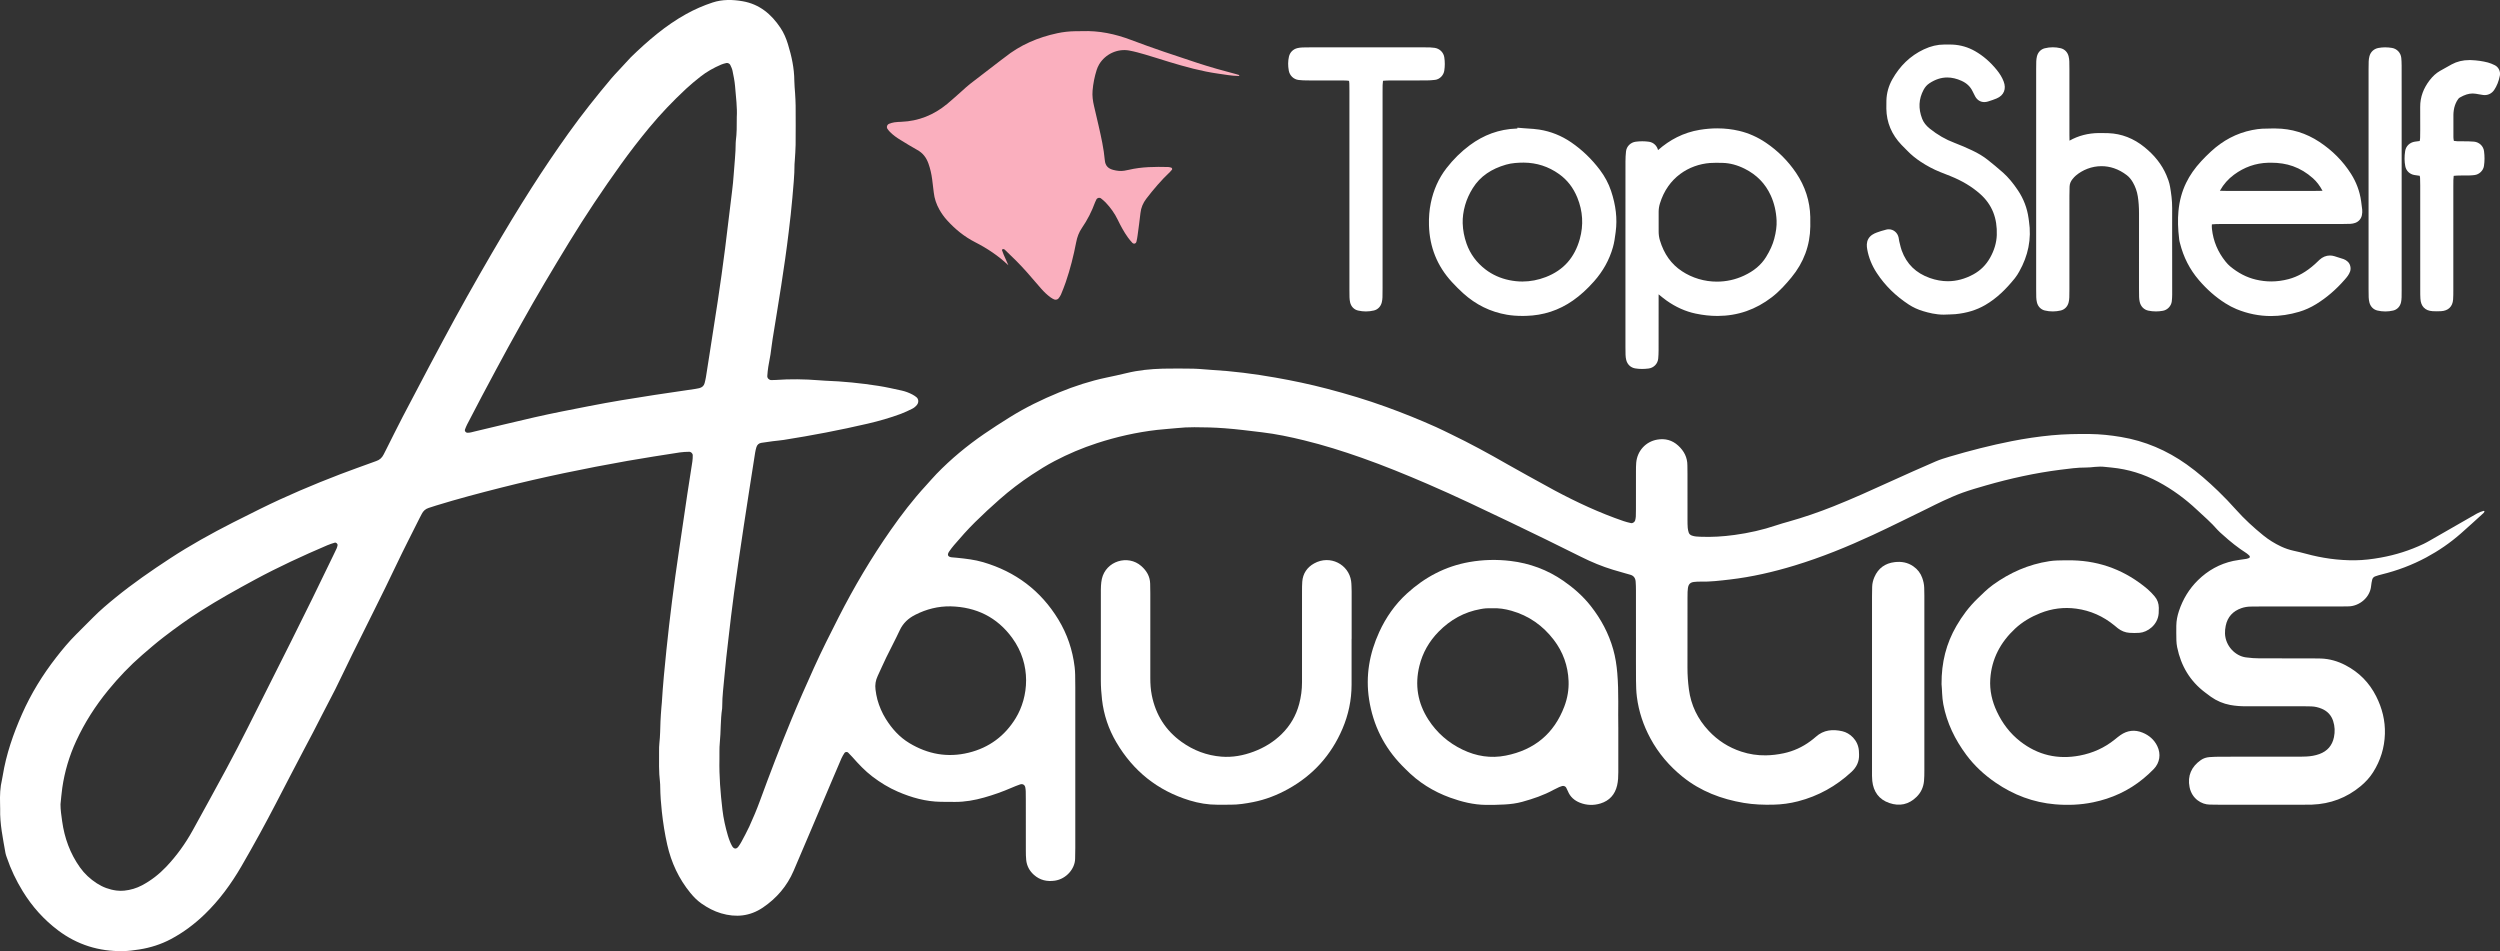
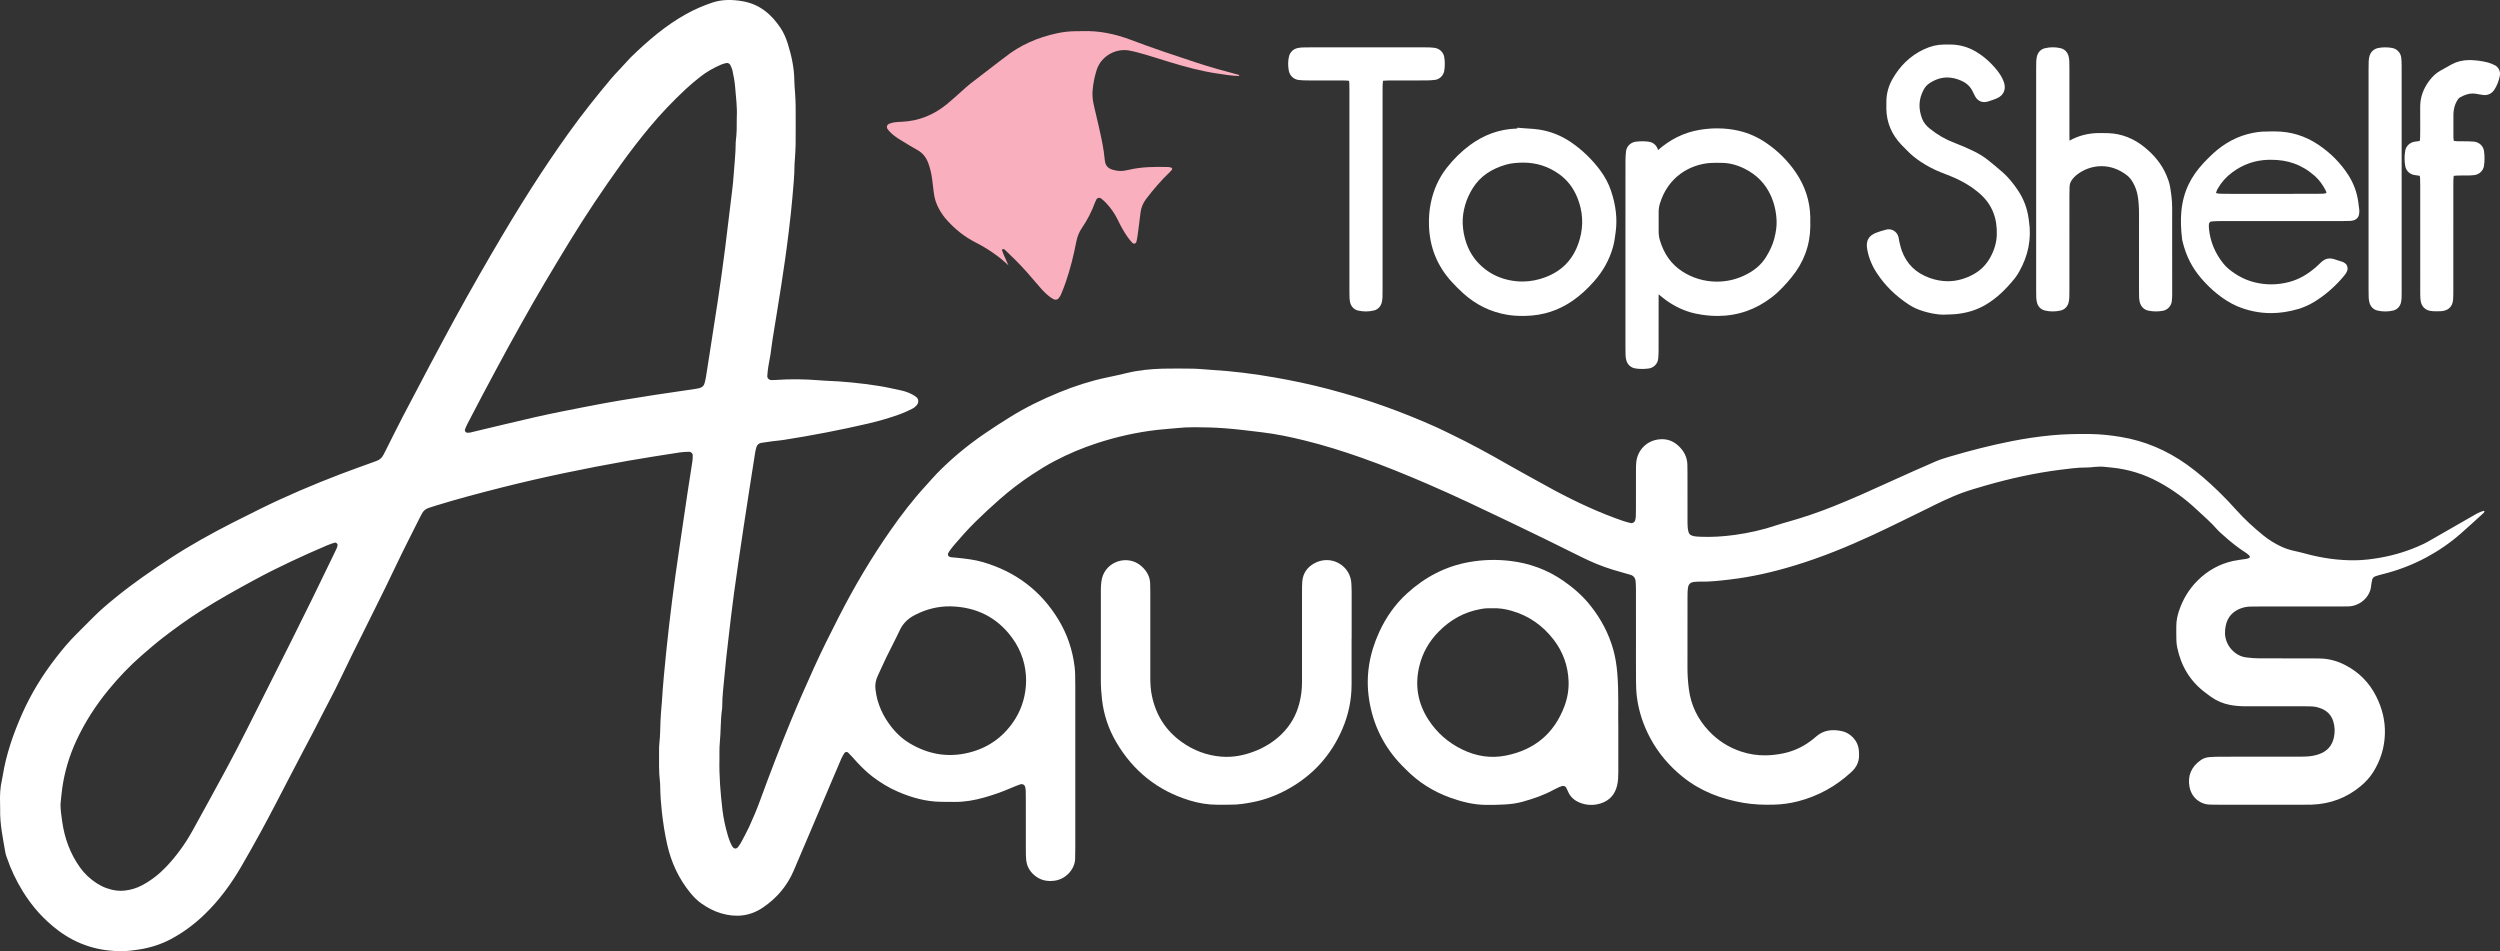
<svg xmlns="http://www.w3.org/2000/svg" viewBox="0 0 8192 3116.7" id="a">
  <rect x="0" y="0" width="8192" height="3116.7" fill="#333333" stroke="none" />
  <defs>
    <style>
      .cls-1 {
        fill: #fff;
      }

      .cls-2 {
        fill: #faafbe;
      }
    </style>
  </defs>
  <path d="M5360.72,2089.76c0-51.97.04-103.95-.04-155.92,0-9.36-.27-18.75-.97-28.08-.84-11.2-6.14-19.32-17.56-22.47-5.75-1.59-11.48-3.22-17.21-4.88-13.1-3.77-26.24-7.45-39.3-11.39-35.99-10.87-70.46-25.29-104.16-42.09-77.03-38.43-154.36-76.3-232.03-113.43-89.98-43-179.9-86.15-271.51-125.63-71.24-30.7-143.01-60.1-216.23-85.9-61.95-21.83-124.54-41.47-188.36-57.07-45.57-11.14-91.5-20.87-138.07-26.39-40.6-4.81-81.15-10.13-121.99-13.19-33.22-2.5-66.38-3.41-99.62-3.4-19.62,0-39.16.88-58.7,2.98-21.17,2.26-42.44,3.37-63.64,5.82-67.17,7.76-132.67,22.59-196.92,43.49-47.97,15.6-94.17,35.16-138.82,58.61-25.71,13.51-50.35,28.75-74.51,44.73-36.99,24.48-72.28,51.31-105.56,80.69-27.47,24.26-54.45,49.01-80.5,74.83-24.25,24.05-46.88,49.48-69,75.42-5.52,6.48-10.67,13.31-15.53,20.29-7.7,11.05-4.84,17.9,7.85,19.39,5.92.7,11.9.94,17.83,1.55,28.84,2.99,57.6,6.16,85.59,14.42,105.97,31.24,188.49,92.95,246.13,187.57,29.31,48.11,46.79,100.14,53.49,155.92,1.02,8.45,1.49,16.98,1.72,25.48.37,13.63.43,27.26.44,40.89.03,175.52.03,351.04,0,526.56,0,11.93-.33,23.85-.58,35.77-.65,32.32-28.72,65.63-65.94,71.31-25.61,3.92-49.21-1.25-69.1-19.02-14.62-13.06-23.26-29.33-25.25-48.77-1.04-10.14-1.15-20.41-1.17-30.63-.11-55.38-.05-110.76-.08-166.14,0-9.37,0-18.75-.27-28.11-.12-4.24-.7-8.48-1.42-12.67-1.47-8.5-8.67-12.87-17.17-9.9-9.64,3.36-19.16,7.15-28.52,11.22-28.98,12.59-58.68,23.08-89.08,31.68-31.33,8.86-63.11,14.54-95.77,14.38-15.34-.08-30.69-.11-46.03-.32-49.42-.68-95.97-13.76-140.95-33.18-29.89-12.91-57.52-29.85-83.37-49.52-24.51-18.64-45.52-41.06-65.84-64.1-4.48-5.09-9.21-9.97-14.06-14.71-2.86-2.79-9.4-2.21-11.52,1.13-3.62,5.71-7.34,11.48-10.03,17.65-11.24,25.77-22.13,51.7-33.12,77.58-41.28,97.26-82.21,194.66-123.96,291.72-21.4,49.75-55.54,89.44-100.39,119.86-42.51,28.84-88.6,33.19-136.94,18.94-23.03-6.79-44.16-18.02-63.89-31.72-14.11-9.8-26.02-21.87-36.88-35.16-37.96-46.44-62.54-99.3-75.73-157.54-8.1-35.75-13.69-71.93-17.74-108.4-3.01-27.14-4.98-54.28-5.35-81.56-.07-5.11-.12-10.25-.73-15.31-4.11-33.96-3.1-68.06-3.02-102.13.02-8.52.03-17.09.98-25.53,2.68-23.76,2.79-47.61,3.63-71.45.54-15.31,1.93-30.59,3-45.88.36-5.1,1.08-10.17,1.39-15.27,3.49-57.83,9.09-115.47,15.05-173.09,11.05-106.79,24.58-213.26,40.32-319.46,9.49-64.05,18.76-128.13,28.33-192.16,5.29-35.39,11.11-70.7,16.44-106.08,1.01-6.68,1.2-13.53,1.19-20.31,0-5.8-5.79-11.45-11.8-11.29-10.19.29-20.49.51-30.53,2.09-57.26,8.98-114.59,17.62-171.65,27.73-138.53,24.54-276.26,52.93-412.69,87.41-71.9,18.17-143.6,37.08-214.48,58.95-8.14,2.51-16.21,5.27-24.33,7.84-10.34,3.28-17.64,9.99-22.49,19.57-2.31,4.56-4.81,9.03-7.09,13.6-25.47,51.1-51.76,101.81-76.19,153.4-46.69,98.59-96.51,195.62-144.6,293.52-18.78,38.23-36.9,76.79-55.87,114.93-13.66,27.45-28.59,54.28-42.3,81.71-19.44,38.87-39.8,77.24-60.17,115.63-31.15,58.7-61.32,117.93-92.12,176.82-16.97,32.46-34.04,64.88-51.68,96.99-20.11,36.58-40.49,73.04-61.51,109.11-33.18,56.92-71.79,109.86-119.29,155.83-33.23,32.16-70,59.77-110.87,81.58-32.63,17.41-67.56,28.41-104.02,34.14-17.65,2.78-35.55,5.12-53.37,5.41-78.41,1.27-149.56-20.53-212.61-68.02-46.93-35.35-85.08-78.21-115.81-128.19-21.54-35.04-39.05-71.79-52.23-110.67-1.64-4.84-3.54-9.68-4.4-14.68-8.22-47.81-18.65-95.36-17.33-144.33.16-5.96-.15-11.93-.33-17.89-.82-26.49.19-52.82,6.42-78.74.99-4.13,1.63-8.36,2.32-12.57,11.46-70.3,34.59-136.97,63.27-201.84,29.44-66.58,67.33-128.15,112.01-185.56,20.42-26.24,41.64-51.81,65.25-75.31,18.73-18.64,37.43-37.3,56.02-56.07,22.83-23.05,47.62-43.89,72.72-64.35,56.87-46.37,117.13-88.02,178.48-128.19,66.43-43.49,135.72-81.86,206.37-117.89,29.61-15.1,59.38-29.91,89.18-44.62,85.68-42.3,173.55-79.58,262.74-113.77,35.01-13.42,70.41-25.86,105.63-38.75,4.01-1.47,7.97-3.04,12.02-4.35,11.17-3.62,19.11-10.84,24.31-21.27,2.66-5.34,5.46-10.61,8.14-15.93,18.03-35.77,35.68-71.72,54.14-107.26,29.07-55.95,58.62-111.64,88.07-167.39,14.73-27.87,29.69-55.62,44.54-83.43,51.77-96.97,105.69-192.75,161.02-287.75,41.61-71.44,84.29-142.23,128.78-211.89,38.99-61.05,79.5-121.09,121.64-180.04,44.14-61.76,91.42-121.02,140.22-179.12,7.11-8.47,14.85-16.44,22.36-24.58,11.56-12.52,23.17-24.99,34.75-37.49,2.32-2.5,4.49-5.14,6.94-7.51,55.22-53.53,113.21-103.57,180.88-141.14,27.63-15.34,56.59-27.96,86.59-37.81,32.35-10.61,65.49-9.89,98.65-4.1,54.96,9.59,93.81,42.24,123.8,87.2,10.95,16.41,18.57,34.49,24.36,53.31,12.08,39.25,20.83,79.04,21.01,120.41.06,13.6,1.76,27.19,2.51,40.79s1.72,27.22,1.79,40.84c.22,42.6.33,85.2-.06,127.8-.16,17.01-1.71,34.01-2.68,51.01-.24,4.25-.95,8.5-.95,12.74.06,36.7-3.97,73.16-6.99,109.64-3.1,37.34-7.56,74.58-11.99,111.8-14.01,117.63-33.9,234.39-52.79,351.29-2.71,16.81-4.38,33.79-6.98,50.62-2.08,13.46-5.11,26.77-7.2,40.23-1.56,10.07-2.65,20.24-3.27,30.42-.43,6.98,5.82,13.08,12.89,13.27,5.09.14,10.22-.1,15.3-.46,46.87-3.37,93.7-2.73,140.51,1.01,6.79.54,13.6,1.17,20.41,1.41,58.86,2.09,117.37,7.97,175.52,17.06,25.23,3.94,50.19,9.74,75.17,15.14,12.52,2.71,24.54,7.25,35.91,13.23,4.48,2.36,8.8,5.22,12.75,8.41,7.65,6.16,8.31,17.36,2.09,25.22-4.33,5.45-9.54,9.92-15.68,12.9-12.25,5.94-24.51,12.03-37.26,16.75-35.21,13.05-71.29,23.39-107.84,31.9-91.35,21.28-183.44,38.88-276.1,53.46-11.77,1.85-23.69,2.67-35.52,4.2-12.67,1.64-25.35,3.3-37.94,5.42-8.27,1.39-13.73,6.67-16.05,14.71-1.64,5.71-3.06,11.54-3.98,17.4-12.49,79.96-25.14,159.9-37.21,239.93-11.05,73.29-21.86,146.62-31.95,220.05-6.96,50.65-12.73,101.47-18.63,152.26-4.62,39.76-9.3,79.55-12.72,119.43-2.84,33.08-7.42,66.06-7.34,99.36,0,2.55.06,5.14-.32,7.66-5.71,37.16-3.85,74.83-7.66,112.15-1.81,17.74-.81,35.75-1.18,53.64-1.15,55.49,3.36,110.65,9.83,165.67,3.39,28.83,9.74,57.1,17.91,84.94,1.92,6.53,4.23,12.96,6.72,19.3,1.86,4.75,4.11,9.37,6.53,13.86,6.06,11.22,14.59,12.04,21.55,2.08,3.41-4.88,6.77-9.87,9.55-15.12,8.77-16.56,17.9-32.98,25.7-49.99,12.78-27.88,24.65-56.15,35.19-85,32.76-89.64,67-178.72,103.39-266.95,23.39-56.71,48.27-112.78,73.55-168.69,25.29-55.94,52.91-110.71,80.75-165.37,50.35-98.83,106.73-194.12,170.27-285.09,35.64-51.03,73.52-100.36,115.72-146.24,11.54-12.54,22.49-25.62,34.34-37.86,47.59-49.14,100.06-92.59,156.39-131.31,27.38-18.82,55.38-36.8,83.57-54.38,51.47-32.12,105.85-58.65,161.94-81.63,50.58-20.72,102.39-37.63,155.98-48.84,21.69-4.54,43.37-9.19,64.9-14.47,39.14-9.58,78.99-13.53,119.07-14.61,33.22-.9,66.49-.28,99.73.02,11.06.1,22.12,1.22,33.17,1.97,8.5.58,16.99,1.48,25.5,1.96,70.74,3.99,140.85,13.03,210.6,25.29,57.13,10.04,113.82,22.02,169.93,36.72,65.17,17.08,129.63,36.39,193.02,59.38,55.34,20.07,109.9,41.94,163.55,66.09,16.32,7.35,32.31,15.41,48.43,23.18,63.02,30.34,124.36,63.79,185.01,98.59,43.61,25.02,87.92,48.82,131.92,73.16,7.46,4.13,14.89,8.31,22.41,12.33,73.03,39.02,147.93,73.87,226.37,100.75,8.02,2.75,16.32,4.81,24.61,6.64,5.49,1.21,12.34-3.67,13.65-9.21.97-4.12,1.85-8.34,2.08-12.55.41-7.65.4-15.33.4-23,.04-41.75-.02-83.5.07-125.25.02-9.37,0-18.78.84-28.09,3.49-38.49,30.89-68.81,68.79-75.46,25.81-4.53,49,1.55,68.7,19.53,19.22,17.55,30.3,38.73,30.21,65.18-.03,9.37.28,18.74.29,28.11.03,50.27,0,100.54.05,150.81,0,8.52.09,17.05.74,25.54.39,5.04,1.66,10.08,3.1,14.94,1.55,5.21,5.48,8.46,10.54,10.31,8.96,3.28,18.36,3.49,27.74,3.89,37.6,1.58,74.98-.82,112.22-5.94,46.57-6.4,92.26-16.54,136.83-31.66,12.91-4.38,26.06-8.06,39.19-11.75,50.12-14.06,99.24-30.95,147.61-50.23,63.38-25.25,125.49-53.34,187.53-81.68,48.84-22.31,97.95-44.05,147.22-65.4,14.81-6.42,30.4-11.21,45.91-15.79,67.07-19.8,134.78-37.22,203.4-50.76,43.48-8.57,87.28-15.11,131.5-19.28,41.7-3.94,83.37-4.65,125.16-4.19,34.19.37,68.08,4.04,101.73,9.66,78.73,13.14,150.2,43.8,215.18,89.95,36.93,26.23,70.81,56.07,103.34,87.44,20.24,19.52,39.64,39.85,58.38,60.88,27.25,30.59,57.46,58.24,89.24,84.08,17.9,14.56,37.48,26.66,58.41,36.53,13.17,6.21,26.83,10.82,41.06,13.97,13.31,2.94,26.59,6.05,39.73,9.65,52.93,14.52,106.73,22.14,161.7,21.62,28.25-.27,56.11-3.79,83.83-8.76,48.94-8.77,95.96-23.63,140.87-45.02,6.92-3.3,13.63-7.04,20.28-10.85,44.37-25.43,88.6-51.1,133.09-76.34,13.99-7.94,27.49-17.1,43.46-21.02.59-.15,1.7.52,2.07,1.12.38.59.45,1.77.1,2.35-.85,1.44-1.86,2.87-3.09,3.99-24.63,22.31-49.05,44.86-74.03,66.78-34.72,30.47-72.54,56.54-113.3,78.4-46.09,24.72-94.58,43.02-145.35,55.47-7.42,1.82-14.81,3.95-22,6.53-5,1.8-8.61,5.79-9.83,11.03-1.54,6.62-2.87,13.34-3.46,20.1-3.33,38.12-38.25,65.78-72.4,67.15-10.22.41-20.45.44-30.69.44-87.82.03-175.62.01-263.44.03-9.38,0-18.75.12-28.13.26-10.31.16-20.44,1.75-30.15,5.1-28.01,9.69-45.84,28.77-51.71,58.06-1.66,8.29-2.62,16.94-2.32,25.37,1.49,40.47,33.57,73.39,68.67,78,15.26,2,30.5,3.18,45.88,3.17,55.41-.03,110.84-.02,166.25.03,11.08.01,22.17.09,33.24.46,28.63.95,55.41,8.73,80.75,21.93,44.5,23.19,77.92,56.96,100.61,101.94,19.62,38.89,29.87,79.6,28.57,123.13-1.36,45.34-14.34,87.17-38.54,125.53-11.02,17.47-24.9,32.45-40.69,45.61-46.18,38.47-99.5,58.38-159.49,60.67-8.52.33-17.05.24-25.57.24-93.78.01-187.56.02-281.35,0-9.37,0-18.75-.36-28.13-.36-26.52-.02-58.63-18.89-66.29-57.21-7.38-36.9,5.97-67.05,36.89-88.65,8.55-5.98,18.41-9.07,28.75-9.78,11.89-.83,23.83-1.27,35.75-1.29,82.7-.11,165.39-.04,248.1-.08,11.08,0,22.18-.02,33.24-.55,14.53-.7,28.8-3.03,42.56-8.04,26.22-9.55,42.18-27.93,47.83-55.24,3.7-17.88,3.05-35.5-2.62-52.98-6.18-19.05-18.59-32.22-36.83-40.05-11.07-4.75-22.67-7.47-34.72-7.91-9.37-.34-18.75-.47-28.13-.47-61.38-.01-122.77-.06-184.15.13-17.96.06-35.73-1.04-53.43-4.33-23.03-4.28-43.99-13.22-63.08-26.65-6.27-4.41-12.31-9.16-18.46-13.74-50.14-37.45-79.79-87.67-92.29-148.45-1.54-7.47-2.39-15.19-2.6-22.82-.44-16.17-.45-32.36-.26-48.54.2-16.32,3.51-32.18,8.61-47.62,12.8-38.72,33.53-72.91,62.57-101.31,32.29-31.59,70.78-53.18,115.27-62.84,14.12-3.07,28.61-4.42,42.89-6.77,3.27-.54,6.42-1.89,9.57-3.01,1.83-.66,2.63-5.46,1.14-6.82-3.12-2.86-6.02-6.08-9.55-8.33-28.13-17.93-54.06-38.65-78.66-61.1-5.66-5.17-11.78-9.97-16.75-15.75-20.65-23.98-44.73-44.44-67.7-65.98-38.07-35.71-79.97-66.51-126-91.25-47.82-25.71-98.86-41.59-153.03-46.94-6.79-.67-13.59-1.2-20.36-2.03-11.91-1.48-23.78-1.38-35.71-.1-9.31,1-18.69,2.01-28.04,1.97-28.25-.12-56.14,3.75-84.01,7.29-83.05,10.54-164.57,28.54-244.97,51.65-25.39,7.3-50.83,14.65-75.68,23.54-21.63,7.74-42.63,17.31-63.59,26.79-17.85,8.08-35.2,17.26-52.84,25.83-59.04,28.68-117.71,58.13-177.24,85.74-83.57,38.77-168.81,73.54-257.08,100.37-69.45,21.11-140.02,37.49-212.18,45.83-32.12,3.71-64.35,7.72-96.86,6.87-6.79-.18-13.65.33-20.4,1.09-12.01,1.37-17.85,7.36-19.73,19.79-.63,4.2-1,8.46-1.15,12.71-.24,6.81-.25,13.63-.25,20.44,0,75.83.16,151.66-.11,227.49-.08,23.93,1.62,47.72,4.7,71.36,6.83,52.31,28.8,97.45,64.98,136.05,29.85,31.84,65.28,54.44,106.58,68.04,26.13,8.61,53,12.7,80.53,12.29,19.68-.29,39.14-2.69,58.35-6.78,32.13-6.85,61.42-20.26,87.83-39.82,6.16-4.56,12.24-9.28,17.93-14.4,25.36-22.79,55.26-25.06,86.47-18.03,24.81,5.59,51.73,28.97,54.38,63.91.32,4.24.39,8.51.53,12.76.77,22.8-8.15,41.19-24.75,56.57-50.41,46.69-108.61,79.18-175.16,96.36-26.47,6.83-53.48,10.47-80.9,11.06-32.46.69-64.8-.37-96.86-5.8-73.52-12.43-141.61-38.23-200.12-85.3-43.55-35.04-79.47-76.95-106.12-126.48-22.88-42.5-38.02-87.51-44.08-135.33-2.25-17.69-2.74-35.68-2.89-53.54-.38-46.86-.13-93.72-.13-140.59h-.07l.02-.04.04.04h0ZM2414.27,383.85c1.88-30.61-2.71-66.18-5.66-101.78-1.4-16.9-4.98-33.67-8.34-50.35-1.32-6.54-4.47-12.78-7.31-18.91-2.05-4.42-8.38-7.36-12.97-6.25-5.76,1.39-11.61,2.83-17.03,5.16-24.34,10.51-47.45,23.32-68.23,39.84-15.99,12.72-31.9,25.64-46.82,39.58-42.98,40.16-83.62,82.56-121.12,127.94-32.02,38.75-62.74,78.48-92.07,119.31-59.65,83.04-116.41,168.01-169.72,255.24-54.17,88.66-107.43,177.86-157.87,268.72-27.28,49.14-54.85,98.11-81.08,147.81-15.5,29.37-31.4,58.53-46.91,87.89-16.31,30.86-32.43,61.83-48.49,92.83-2.73,5.26-4.87,10.85-6.97,16.4-1.91,5.07,2.3,10.54,7.57,10.77,8.72.38,16.8-2.48,25.06-4.44,64.65-15.32,129.22-31.07,193.99-45.91,59.79-13.7,120.06-25.18,180.25-36.98,71.08-13.94,142.56-25.53,214.13-36.51,44.63-6.85,89.33-13.21,133.99-19.84,4.2-.63,8.41-1.41,12.53-2.42,8.91-2.2,15.35-7.29,17.68-16.51,1.66-6.59,3.28-13.23,4.37-19.93,3.95-24.37,7.63-48.79,11.48-73.18,18.29-116.07,36.62-232.13,51.31-348.72,7.88-62.5,15.37-125.05,22.86-187.61,2.12-17.75,4.09-35.54,5.22-53.37,2.2-34.83,6.61-69.52,6.6-104.48,0-2.55.19-5.11.52-7.64,3.12-23.71,3.08-47.56,3.02-76.68h0v.02h0ZM198.25,2635.09c-.07,18.91,2.83,37.5,5.41,56.02,7.62,54.83,26.01,105.6,58.33,151.08,15.07,21.21,33.72,38.31,55.38,52.34,19.6,12.69,41.13,20.63,64.27,23.6,8.38,1.08,17.06,1.21,25.45.36,20.53-2.09,40.16-7.86,58.42-17.58,29.59-15.76,55.84-36.16,78.83-60.37,34.19-35.99,63.1-76.03,87.05-119.52,36.98-67.16,74.06-134.26,110.4-201.75,24.22-45,47.76-90.39,70.7-136.05,94.1-187.26,189.04-374.1,279.6-563.11,3.68-7.68,7.52-15.29,11.02-23.06,1.38-3.06,2.1-6.45,2.92-9.74,1.23-4.94-4.34-10.54-9.4-9.01-8.12,2.47-16.25,5.07-24.04,8.39-80.75,34.49-160.4,71.21-237.72,113-60.01,32.43-119.49,65.66-177.1,102.19-41.77,26.49-81.84,55.4-121.05,85.53-24.33,18.7-47.54,38.73-70.74,58.81-40.73,35.27-77.65,74.11-111.65,115.74-41.67,51.02-77.02,106.04-104.67,166.03-22.66,49.15-37.9,100.34-45.61,153.79-2.55,17.68-3.9,35.54-5.79,53.32h-.01ZM3115.3,1986.88c-41.12-.67-79.32,9.01-115.87,27.49-23.03,11.64-40.24,27.47-51.24,51.08-14.02,30.1-29.75,59.39-44.29,89.25-9.69,19.9-18.4,40.28-27.89,60.28-6.78,14.31-9.21,29.23-7.13,44.76,1.47,10.94,3.15,21.97,6.1,32.58,6.18,22.24,15.19,43.42,27.41,63.07,20.06,32.24,44.93,60.09,77.73,79.79,60.38,36.27,124.87,48.19,194,31.25,67.23-16.48,118.72-54.99,154.34-113.5,41.61-68.38,52.63-174.66-11.89-262.88-49.55-67.74-117.71-101.01-201.26-103.16h-.01Z" class="cls-1" />
  <path d="M3304.09,869.14c-32.37-30.81-69.2-55.34-108.85-75.56-35.47-18.09-65.56-42.68-92.1-72.01-9.77-10.8-18.15-22.56-25.24-35.25-9.68-17.31-15.95-35.71-18.14-55.49-1.59-14.39-3.38-28.77-5.25-43.12-2.32-17.79-6.23-35.21-12.32-52.12-6.89-19.11-18.07-34.24-36.47-44.22-18.71-10.15-36.66-21.7-54.92-32.69-12.45-7.49-24.24-15.91-34.5-26.26-2.98-3-5.62-6.39-8.09-9.83-4.13-5.76-1.6-14.33,5.33-16.98,5.52-2.12,11.29-3.9,17.12-4.76,7.56-1.13,15.27-1.39,22.93-1.7,56.62-2.24,106.29-22.47,149.74-58.28,16.42-13.54,32.07-28.02,48.08-42.07,8.96-7.87,17.54-16.22,26.94-23.53,33.63-26.15,67.53-51.95,101.34-77.87,4.06-3.11,8.29-6,12.28-9.19,50.89-40.89,109.13-65.73,172.6-79.32,19.26-4.13,38.68-6.25,58.34-6.58,7.67-.13,15.35.07,23.01-.22,55.44-2.12,108.56,9.19,160.02,28.68,71.76,27.19,144.53,51.42,217.42,75.33,42.13,13.82,84.8,25.77,127.7,36.96,3.28.86,6.5,1.93,9.51,2.83.74,2.21-.14,3.07-2.5,3.04-22.25-.29-44.08-4.46-65.98-7.54-55.02-7.75-108.42-22.5-161.47-38.62-26.09-7.93-52.02-16.43-78.2-24.06-17.17-5-34.47-9.84-52.02-13.09-38.31-7.1-78.45,11.54-98.47,44.93-3.47,5.79-6.29,12.14-8.34,18.57-7.01,21.98-11.44,44.54-13.44,67.53-1.49,17.15.74,33.99,4.71,50.67,5.12,21.54,10.14,43.12,15.05,64.71,8.5,37.39,16.94,74.85,20.33,113.09,1.63,18.33,11.27,27.39,27.88,31.69,11.7,3.03,23.42,4.5,35.42,2.64,5.05-.78,10.08-1.74,15.05-2.92,42.73-10.13,86.18-10.26,129.7-9.23,3.31.08,6.6,1.33,9.88,2.13,2.14.52,3.66,4.86,2.28,6.49-2.18,2.58-4.24,5.3-6.69,7.61-28.57,26.98-53.93,56.78-77.78,87.94-10.64,13.9-17,29.19-18.93,46.69-2.7,24.55-6.15,49.02-9.43,73.5-.9,6.72-2.07,13.44-3.66,20.04-1.69,7.01-8.95,8.96-13.78,3.67-5.15-5.64-10.15-11.48-14.57-17.7-12.89-18.09-23.4-37.6-33.03-57.57-10.08-20.92-23.44-39.55-39.37-56.34-4.66-4.91-9.97-9.26-15.29-13.47-5.02-3.97-12.4-2.16-15.32,3.46-1.57,3.01-3.11,6.07-4.27,9.25-10.88,29.76-25.11,57.85-43.06,83.92-9.9,14.36-15.53,29.8-18.82,46.9-8.53,44.36-19.57,88.15-34.24,130.93-4.7,13.69-10.09,27.14-15.66,40.5-1.93,4.62-5.11,8.79-8.15,12.84-2.77,3.68-9.94,5.16-14.13,3.13-3.81-1.84-7.65-3.78-11.07-6.24-11.79-8.52-22.27-18.52-31.81-29.48-15.65-18-31.07-36.2-46.87-54.06-22.6-25.54-46.87-49.46-71.67-72.87-1.19-1.13-2.85-2.15-4.41-2.38-1.39-.2-3.05.59-4.4,1.29-.51.27-.92,1.66-.69,2.3,1.68,4.79,3.33,9.59,5.34,14.24,5.06,11.72,10.31,23.35,15.48,35.02l-.11.1h.03,0Z" class="cls-2" />
  <path d="M5302.87,2383.29v147.11c0,14.5-.57,28.93-3.88,43.16-6.96,29.98-25.17,50.16-54.26,59.18-22.47,6.97-45.62,6.38-67.72-2.43-18.03-7.19-31.97-19.32-39.41-37.9-1.57-3.93-3.52-7.74-5.53-11.48-2.33-4.33-8.41-6.71-13.27-5.25-3.26.97-6.54,1.98-9.62,3.38-6.19,2.84-12.38,5.74-18.35,9.02-32.34,17.81-67.06,29.43-102.43,39.25-18.94,5.26-38.47,7.72-58.03,8.79-20.41,1.12-40.89,1.55-61.33,1.34-40.53-.42-79.36-10.08-117.21-23.79-55.32-20.03-104.08-50.5-145.33-92.67-4.17-4.26-8.48-8.39-12.64-12.67-58.86-60.53-94.51-132.51-107.52-215.93-12.06-77.4.88-150.96,33.24-221.58,21.9-47.78,51.56-90.23,90.43-125.77,58.54-53.52,126.11-89.52,204.84-103.35,44.86-7.88,90.15-8.92,135.03-3.53,62.63,7.52,120.78,28.91,173.02,65.1,33.83,23.42,64.39,50.21,89.91,82.75,33.54,42.77,58.7,89.69,73.43,142.08,7.17,25.48,11.11,51.36,13.34,77.85,5.3,62.98,2.08,126.01,3.26,177.33h.03ZM4889.8,1993.27c-6.81,0-13.65-.33-20.43.1-5.93.37-11.84,1.43-17.7,2.46-53.89,9.52-99.29,35.17-137.35,73.81-31.1,31.57-52.59,68.97-63.23,112.19-15.46,62.88-5.66,121.8,29.37,176.19,27.88,43.28,65.53,76,111.85,98.32,45.03,21.7,92.35,29.37,141.83,19.57,93.61-18.55,158.32-71.81,192.05-161.39,9.99-26.52,14.81-54.46,13.74-82.73-1.89-49.89-18.15-95.4-48.44-135.01-35.66-46.64-81.62-79.24-138.64-95.41-20.64-5.85-41.55-9.31-63.05-8.09h0Z" class="cls-1" />
  <path d="M4428.88,2093.21c0,50.26.08,100.53-.03,150.8-.1,50.09-10.27,98.24-29.91,144.19-36.78,86.04-96.2,152.01-178.18,197.35-36.01,19.92-74.07,34.76-114.57,42.74-24.27,4.78-48.68,8.62-73.53,8.52-14.49-.06-28.98.08-43.48.11-30.95.08-61.17-5.03-90.65-14.02-105.09-32.06-185.09-96.22-240.58-190.59-25.32-43.04-41.07-89.66-46.84-139.56-2.45-21.21-3.88-42.38-3.86-63.71.09-94.57.03-189.14.05-283.72,0-8.52-.15-17.06.39-25.55.48-7.62,1.21-15.32,2.87-22.76,13.11-58.67,85.46-80.89,129.44-42.02,17.39,15.37,28.33,33.88,28.88,57.6.26,11.07.5,22.14.5,33.22.04,92.01.1,184.03-.03,276.04-.03,18.81,1.16,37.47,4.8,55.92,12.6,63.9,44.97,115.53,97.92,153.42,38.85,27.81,82.42,44.4,130.34,48.2,36.34,2.89,71.51-3.69,105.34-16.33,34.67-12.95,65.95-31.92,92.43-58.1,27.9-27.58,46.92-60.42,57-98.34,6.16-23.16,9.32-46.73,9.25-70.75-.12-41.75,0-83.5,0-125.24,0-57.94-.03-115.87.04-173.81,0-10.22.07-20.46.79-30.65,1.91-26.89,15.97-47.09,38.59-59.78,52.68-29.56,113.84,3.23,121.51,57.74,1.54,10.91,1.19,22.09,1.69,33.14.08,1.7.02,3.41.02,5.11v150.81h-.21l.02.02h0Z" class="cls-1" />
-   <path d="M6362.05,2242.22c-.43-71.97,15.5-133.85,48.81-191.25,18.93-32.62,41.19-62.5,68.36-88.77,16.55-15.99,32.69-32.33,51.43-45.88,55.48-40.09,116.47-67.02,184.41-77.37,8.41-1.28,16.94-2.11,25.43-2.35,17.03-.47,34.09-.86,51.11-.45,93.01,2.29,174.69,34.42,245.55,94.29,8.4,7.1,15.91,15.39,23.13,23.73,9.25,10.67,13.54,23.53,13.73,37.64.08,5.95-.04,11.93-.46,17.86-2.75,38.67-37.12,62.12-62.86,63.96-11,.79-22.15.79-33.15,0-13.88-.98-26.48-6.2-37.56-14.72-4.05-3.11-7.88-6.51-11.84-9.74-36.49-29.85-78.03-48.44-124.76-54.75-40.51-5.47-79.99-.4-117.92,14.75-30.31,12.1-58.45,28.41-82.32,50.67-47.92,44.7-77.15,99.18-81.44,165.46-2.42,37.35,5.84,72.88,21.69,106.56,18.03,38.32,42.96,71.43,76.57,97.6,57.94,45.11,123.15,59.98,195.02,46.32,42.62-8.1,81.14-25.41,114.97-52.78,5.96-4.82,11.87-9.73,18.16-14.11,22.75-15.84,47.35-18.63,72.81-8.14,21.09,8.68,37.78,22.92,47.97,43.84,12.66,25.99,8.57,54.68-11.64,75.54-10.65,10.99-22.02,21.4-33.83,31.13-48.29,39.82-103.5,65.1-164.75,77.73-41.27,8.52-82.95,10.1-124.66,6.55-71.15-6.07-135.91-30.58-194.74-70.93-36.83-25.26-69.36-55.08-96.04-90.98-37.06-49.89-63.82-104.47-75.47-165.99-4.47-23.58-3.79-47.5-5.73-65.42h.02,0Z" class="cls-1" />
-   <path d="M6134.21,2237.17c0-94.49,0-188.98.02-283.47,0-10.21.2-20.43.47-30.63.29-11.2,2.92-21.93,7.37-32.17,12.68-29.12,35.17-45.27,66.46-48.93,21.77-2.55,42.43.79,60.92,13.67,13.73,9.57,23.61,21.99,29.24,37.7,3.75,10.47,6.23,21.25,6.57,32.41.26,8.51.47,17.02.47,25.53.03,191.53.05,383.07,0,574.6,0,11.06-.08,22.16-1.11,33.16-1.88,20.12-9.6,37.58-24.28,52.07-25.74,25.44-56.04,31.59-89.38,20.2-33.97-11.6-52.07-37.02-55.86-72.4-1.17-10.96-.86-22.11-.87-33.17-.06-96.19-.03-192.38-.03-288.57h0Z" class="cls-1" />
  <path d="M5380.47,1199.37c-7.16,0-14.13-.56-20.72-1.68-10.96-1.86-18.86-9.3-21.67-20.42-1.11-4.41-1.75-9.19-1.96-14.61-.32-8.63-.33-17.33-.33-25.75v-.15c-.02-100.48,0-200.96,0-301.44v-67.23c0-78.44,0-159.55.08-239.33,0-10.54.59-21.16,1.72-31.56,1.32-12.12,11.08-21.73,23.72-23.35,6.78-.87,13.54-1.31,20.1-1.31,6.99,0,13.96.5,20.71,1.49,10.87,1.59,19.4,9.83,21.72,20.98.64,3.07,1.15,6.13,1.65,9.09.33,1.96.65,3.86,1,5.71,3.76-2.87,7.42-5.89,10.88-8.99,39.84-35.68,84.82-57.83,133.72-65.85,19.24-3.15,38.27-4.75,56.55-4.75,23.61,0,46.84,2.67,69.05,7.93,29.64,7.02,58.07,19.65,84.49,37.54,38.28,25.93,70.6,58.2,96.06,95.92,28.82,42.7,43.96,89.61,45.01,139.43.19,9.23.22,19.07.07,30.97-.73,59.74-20.81,113.9-59.68,160.98-16.82,20.37-37.38,43.8-62.44,63.16-25.29,19.55-52.44,34.46-80.73,44.33-28.59,9.97-59.18,15.09-90.93,15.2h-1.08c-22.6,0-45.29-2.46-69.39-7.54-31.76-6.69-62.57-20.5-91.57-41.05-8.28-5.87-16.13-12.33-23.72-18.57-4.14-3.4-8.42-6.93-12.66-10.26-1.28-1-2.68-1.96-4.16-2.91-.45,7.93-.68,15.89-.68,23.66-.03,26.48-.03,52.95-.03,79.43,0,32.58,0,66.27-.06,99.4,0,9.55-.41,18.18-1.2,26.39-1.2,12.46-10.76,22.25-23.25,23.83-7.17.9-13.8,1.34-20.28,1.34h0v-.03h.01ZM5425.38,736.77c0,6.9.02,14.04-.02,21.08-.06,11.37,1.45,22.28,4.52,32.45,14.22,47.19,39.12,82,76.13,106.4,35.5,23.4,76.96,35.78,119.93,35.78,32.17,0,63.34-6.9,92.63-20.53,34.47-16.03,59.5-37.19,76.51-64.7,13.47-21.77,22.62-42.18,27.97-62.38,6.21-23.42,8.82-43.93,7.98-62.71-1.36-30.58-8.04-59.3-19.87-85.39-18.42-40.62-48.6-71.67-89.71-92.28-25.85-12.96-51.67-19.79-76.75-20.29l-3.6-.08c-5.95-.12-12.11-.25-18.11-.25-7.99,0-14.56.22-20.69.7-37.68,2.94-73.14,16.09-102.56,38-15.86,11.81-29.71,26.05-41.17,42.33-12.31,17.48-21.93,37.41-28.58,59.23-3.02,9.9-4.55,19.96-4.56,29.89v42.77h-.03l-.02-.02Z" class="cls-1" />
  <path d="M5627.65,439.8c22.35,0,44.65,2.41,66.84,7.67,29.33,6.94,56.43,19.29,81.32,36.15,37.08,25.12,68.45,56.26,93.48,93.34,27.29,40.45,42.34,85.19,43.37,134.26.22,10.21.2,20.44.07,30.65-.71,58.49-20.47,110.16-57.48,154.98-18.4,22.28-37.78,43.8-60.91,61.69-48.9,37.81-103.86,57.3-165.82,57.52h-1.04c-22.8,0-45.2-2.66-67.41-7.33-32.18-6.78-61.33-20.59-88-39.49-12.48-8.84-23.96-19.09-36.01-28.55-3.3-2.59-6.97-4.73-10.55-6.94-.34-.21-.79-.31-1.31-.31-1.96,0-4.77,1.39-5.34,2.89-.9,2.35-2.25,4.72-2.39,7.13-.5,8.49-.77,17.01-.77,25.52-.06,59.61,0,119.21-.1,178.82,0,8.5-.34,17.03-1.15,25.48-.79,8.15-6.95,14.23-14.9,15.23-6.35.8-12.72,1.27-19.08,1.27s-12.76-.47-19.11-1.55c-7.31-1.23-12.15-6.1-13.97-13.31-1.04-4.09-1.51-8.39-1.67-12.62-.32-8.5-.31-17.03-.32-25.54-.02-100.48,0-200.96,0-301.44s-.04-204.36.07-306.55c0-10.19.57-20.42,1.67-30.54.86-7.93,7.43-13.85,15.4-14.87,6.29-.81,12.59-1.23,18.89-1.23s12.89.45,19.32,1.39c6.89,1.01,12.23,6.3,13.72,13.44,1.21,5.82,1.97,11.73,3.19,17.54.75,3.58,4.53,6,8.16,6,1.48,0,2.94-.4,4.16-1.31,4.77-3.53,9.41-7.28,13.83-11.24,37.05-33.18,79.56-55.45,128.87-63.53,18.34-3.01,36.69-4.63,55-4.63M5625.95,942.06c32.48,0,65.45-6.91,96.68-21.42,32.94-15.31,61.13-36.83,80.63-68.36,12.6-20.38,22.94-41.78,29.09-64.97,5.68-21.46,9.28-43.43,8.29-65.59-1.36-30.79-7.88-60.62-20.72-88.93-19.78-43.62-51.76-75.64-94.15-96.89-25.22-12.65-52.23-20.74-80.86-21.31-7.29-.15-14.61-.33-21.91-.33s-14.33.17-21.44.73c-74.64,5.83-151.9,51.71-180.75,146.33-3.24,10.63-4.96,21.54-4.97,32.68v33.17h-.03c0,10.21.04,20.41,0,30.62-.07,12,1.48,23.83,4.93,35.27,13.94,46.28,39.05,84.62,80.03,111.64,36.85,24.3,80.56,37.36,125.21,37.36M5627.71,420.59c-18.8,0-38.35,1.64-58.11,4.88-25.96,4.25-51.03,12.37-74.52,24.13-21.64,10.83-42.5,25.04-62.04,42.26-1.63-6.77-5.04-12.85-9.91-17.63-5.36-5.27-12.12-8.63-19.55-9.73-7.2-1.06-14.65-1.59-22.11-1.59-6.97,0-14.15.47-21.33,1.39-17.06,2.19-30.24,15.28-32.04,31.83-1.17,10.74-1.77,21.71-1.78,32.59-.09,79.73-.08,160.8-.08,239.19v368.97c0,8.5,0,17.29.33,26.1.22,6.1.96,11.54,2.24,16.61,3.73,14.76,14.71,25.06,29.37,27.54,7.11,1.2,14.62,1.82,22.32,1.82,6.89,0,13.92-.47,21.49-1.42,16.97-2.14,29.97-15.48,31.6-32.44.82-8.5,1.22-17.43,1.24-27.29.05-33.12.06-66.79.06-99.35,0-26.05,0-52.99.03-79.48,0-1.51,0-3.03.03-4.55.59.49,1.18.97,1.78,1.47,7.72,6.35,15.71,12.92,24.28,18.99,30.08,21.32,62.09,35.65,95.14,42.61,24.75,5.21,48.1,7.74,71.37,7.74h1.11c32.81-.12,64.46-5.41,94.05-15.74,29.26-10.21,57.33-25.61,83.43-45.79,25.8-19.94,46.82-43.87,63.97-64.65,40.3-48.81,61.12-104.99,61.88-166.97.15-12.01.12-21.95-.08-31.29-1.09-51.69-16.78-100.34-46.65-144.59-26.15-38.75-59.33-71.88-98.63-98.5-27.38-18.55-56.88-31.65-87.66-38.93-22.93-5.43-46.9-8.18-71.26-8.18h.03,0ZM5435.04,746.36h.02v-52.36c0-8.98,1.39-18.09,4.13-27.09,6.36-20.85,15.52-39.87,27.25-56.51,10.88-15.45,24.02-28.95,39.06-40.16,14.18-10.56,29.98-19.04,46.95-25.2,16.24-5.89,33.28-9.57,50.62-10.93,5.87-.46,12.21-.67,19.95-.67,5.9,0,12,.13,17.91.25l3.62.08c23.64.47,48.08,6.95,72.64,19.28,19.41,9.73,36.37,21.95,50.44,36.32,14.29,14.61,26.02,31.88,34.84,51.34,11.32,24.97,17.72,52.51,19.03,81.85.79,17.79-1.72,37.37-7.67,59.82-5.11,19.28-13.89,38.84-26.85,59.79-16,25.87-39.68,45.84-72.4,61.05-28.02,13.03-57.83,19.64-88.58,19.64-20.35,0-40.55-2.95-60.04-8.77-19.45-5.81-37.83-14.36-54.6-25.43-35.06-23.12-58.68-56.2-72.22-101.16-2.78-9.25-4.17-19.21-4.11-29.62.02-3.84.03-7.7.03-11.53h-.02Z" class="cls-1" />
  <path d="M7441.49,1025.98c-37.22,0-73.99-7.38-109.28-21.95-11.5-4.74-23.39-10.99-35.34-18.55-30.71-19.45-58.31-43.65-84.37-74-28.98-33.74-48.51-71.83-59.72-116.45-.19-.73-.38-1.46-.57-2.19-.71-2.68-1.52-5.73-1.9-8.97-4.18-35.06-4.95-63.99-2.44-91.03,3.05-32.74,10.95-61.95,24.17-89.28,11.6-23.99,27.38-46.6,48.22-69.11,9.48-10.24,20.02-20.72,31.33-31.15,38.36-35.39,82.06-58.17,129.9-67.68,11.82-2.35,22.18-3.75,31.66-4.27,8.7-.48,18.04-.7,30.26-.7,4.43,0,8.86.03,13.76.06,49.46.32,95.8,14.54,137.71,42.27,41.59,27.51,75.56,61.83,100.96,101.97,16.57,26.2,27.13,54.65,31.4,84.56l.52,3.67c1.15,8.02,2.34,16.32,3.14,24.63.47,4.89.18,10.07-.86,15.4-1.67,8.59-7.46,15.23-15.89,18.21-4.01,1.41-8.41,2.27-12.74,2.47-7.56.35-15.82.51-25.98.51-7.26,0-12.65,0-16.58.01-.17,0-.34.01-.51.01h-182.29c-16.23.01-81.16,0-97.39,0-28.53,0-66.2,0-104.52.06-10.44.01-19.04.4-27.1,1.21-7.24.73-8.67,6.51-8.89,9.89-.33,5.21-.19,10.65.42,16.16,4.5,41.01,20.15,78.45,46.5,111.29,5.53,6.9,10.87,12.46,16.33,17,27.66,23.05,56.57,37.94,88.4,45.53,17.44,4.16,35.11,6.26,52.51,6.26,19.5,0,39.38-2.65,59.09-7.86,31.86-8.43,61.52-25.29,90.68-51.52,2.77-2.5,5.44-5.06,8.26-7.78,2.1-2.02,4.27-4.12,6.48-6.17,8.34-7.73,17.68-11.64,27.8-11.64,3.97,0,8.06.62,12.14,1.85,10.92,3.28,20.58,6.35,29.53,9.39,3.41,1.16,5.99,3.13,8.07,4.72.33.25.65.5.97.74,6.8,5.04,8.82,15.75,6.44,22.57-3.29,9.42-9.45,16.48-14.88,22.71l-1.21,1.39c-27.24,31.38-57.88,57.67-91.06,78.12-17.17,10.58-35.14,18.7-53.42,24.11-30.31,8.99-60.51,13.55-89.74,13.55h0l.03-.02h0ZM7515.22,635.15c23.94,0,47.88,0,71.83-.02h.77c8,0,16.28-.01,24.28-.42,3.19-.16,6.67-.96,10.25-1.86.47-.48.96-1.64.92-2.24-.13-.37-.25-.74-.38-1.11-.59-1.75-1.14-3.4-1.79-4.66-10.18-20-21.88-35.71-35.77-48.04-21.34-18.93-43.79-32.44-68.61-41.27-22.66-8.07-47.37-11.99-75.52-11.99-2.91,0-5.92.04-8.93.13-21.63.6-42.54,4.41-62.16,11.34-19.35,6.83-38.08,16.9-55.68,29.96-19.85,14.72-35.9,32.86-47.72,53.93-2.12,3.78-3.74,8.16-5.22,12.35.07.56.75,1.52,1.22,1.68l.72.19c2.69.69,5.23,1.34,7.4,1.47,6.73.38,13.86.56,22.45.56,25.73.03,51.47.03,77.19.03h144.74v-.03h.01Z" class="cls-1" />
-   <path d="M7443.41,440.23c4.57,0,9.14.03,13.7.06,48.2.31,92.43,14.19,132.48,40.67,39.53,26.15,72.69,58.85,98.14,99.1,15.72,24.85,25.86,51.69,30.01,80.79,1.32,9.27,2.72,18.54,3.62,27.86.4,4.17.08,8.54-.72,12.66-1.04,5.32-4.54,9.18-9.67,10.99-3.17,1.12-6.62,1.77-9.97,1.93-8.5.39-17.03.5-25.55.51-15.69,0-22.65.01-24.98.02h-174.38c-32.39.01-64.79,0-97.18,0-34.92,0-69.82.01-104.74.06-9.35.01-18.75.32-28.04,1.26-10.12,1.02-16.85,8.41-17.51,18.83-.37,5.91-.19,11.93.45,17.81,4.77,43.48,21.23,82.2,48.56,116.25,5.3,6.6,11.18,12.96,17.67,18.36,27.19,22.66,57.57,39.21,92.31,47.49,18.31,4.36,36.54,6.53,54.74,6.53,20.53,0,41.02-2.75,61.54-8.18,36.37-9.63,67.04-28.84,94.64-53.67,5.06-4.56,9.85-9.41,14.84-14.04,6.35-5.89,13.44-9.09,21.27-9.09,3.01,0,6.14.47,9.39,1.45,9.78,2.94,19.54,6,29.21,9.28,2.33.79,4.37,2.57,6.4,4.07,2.96,2.19,4.31,8.21,3.09,11.7-2.89,8.28-8.73,14.58-14.28,20.97-25.85,29.78-55.19,55.5-88.85,76.25-16.08,9.91-33.13,17.75-51.11,23.08-29.14,8.64-58.17,13.15-87.01,13.15-35.52,0-70.77-6.84-105.62-21.22-11.75-4.84-23.12-10.99-33.86-17.79-31.14-19.72-58.1-44.06-82.22-72.15-28.44-33.11-47.15-70.58-57.69-112.54-.83-3.3-1.85-6.6-2.25-9.96-7.15-60-6.23-119.02,20.84-175,11.98-24.79,28.04-46.69,46.62-66.77,9.83-10.61,20.16-20.81,30.79-30.62,35.82-33.05,77.18-55.76,125.26-65.32,9.99-1.99,20.17-3.54,30.33-4.1,9.89-.55,19.81-.68,29.73-.68M7370.24,644.75h144.98c24.59,0,47.88,0,71.83-.02,8.52,0,17.04,0,25.54-.43,4.19-.21,8.39-1.2,12.49-2.23,5.4-1.36,9.17-9.02,7.31-14.45-.83-2.41-1.57-4.88-2.73-7.13-9.73-19.12-21.82-36.55-37.96-50.87-21.22-18.82-44.84-33.55-71.76-43.14-25.64-9.13-51.87-12.55-78.74-12.55-3.06,0-6.12.04-9.19.13-45.8,1.27-86.66,16.02-123.29,43.18-20.82,15.43-37.7,34.36-50.37,56.95-2.47,4.41-4.27,9.25-5.96,14.03-1.94,5.5,2.14,12.5,7.94,13.98,3.28.84,6.62,1.75,9.97,1.94,7.65.43,15.32.57,22.98.58,25.66.03,51.31.03,76.97.03M7650.47,714.81c13.46,0,7.72,0,2.98,0-2.88,0-5.39,0-2.98,0M7443.42,421.04c-12.41,0-21.9.22-30.79.71-9.95.55-20.74,2-33.01,4.44-25.32,5.04-49.7,13.69-72.45,25.71-21.79,11.51-42.68,26.43-62.08,44.33-11.49,10.6-22.21,21.26-31.86,31.69-21.5,23.23-37.8,46.6-49.82,71.46-13.72,28.38-21.93,58.67-25.08,92.57-2.58,27.73-1.8,57.3,2.46,93.06.47,3.92,1.36,7.31,2.16,10.29.19.69.36,1.38.54,2.07,5.66,22.52,13.62,43.92,23.65,63.62,10.29,20.19,23.1,39.28,38.1,56.75,26.69,31.08,54.99,55.89,86.52,75.86,12.41,7.86,24.8,14.36,36.81,19.32,36.46,15.04,74.46,22.67,112.94,22.67,30.15,0,61.27-4.69,92.47-13.94,19.09-5.66,37.84-14.12,55.72-25.14,34.01-20.97,65.4-47.88,93.27-80,.4-.46.79-.91,1.2-1.38,5.71-6.55,12.81-14.68,16.71-25.86,3.57-10.23.89-25.54-9.78-33.45-.28-.21-.57-.43-.86-.65-2.35-1.8-5.91-4.52-10.81-6.18-9.05-3.07-18.82-6.17-29.86-9.49-4.99-1.5-10-2.26-14.9-2.26-12.43,0-24.3,4.91-34.33,14.2-2.28,2.11-4.48,4.24-6.62,6.3-2.76,2.66-5.37,5.18-8.02,7.56-27.99,25.19-56.36,41.35-86.71,49.38-18.91,5.01-37.97,7.54-56.64,7.54-16.66,0-33.58-2.02-50.29-6-30.35-7.23-57.98-21.49-84.48-43.57-4.96-4.13-9.86-9.25-14.98-15.64-12.55-15.64-22.65-32.46-30.01-50-7.42-17.68-12.28-36.64-14.44-56.33-.54-4.97-.67-9.85-.38-14.51.03-.4.08-.72.13-.93.04,0,.08-.01.13-.01,7.73-.78,16.04-1.15,26.15-1.16,38.31-.06,76.08-.06,104.71-.06h279.96c.19,0,.38,0,.58-.01h16.04c10.31,0,18.7-.17,26.41-.52,5.25-.24,10.61-1.28,15.5-3.01,11.54-4.08,19.81-13.59,22.11-25.43,1.21-6.24,1.55-12.34.99-18.15-.81-8.52-2.02-16.92-3.19-25.04-.18-1.23-.35-2.46-.53-3.7-4.46-31.27-15.49-60.99-32.79-88.35-13.25-20.95-28.87-40.51-46.42-58.12-17.03-17.09-36.32-32.81-57.36-46.73-43.5-28.77-91.58-43.53-142.94-43.86-4.92-.03-9.36-.06-13.83-.06h0v.03-.02h0ZM7274.28,625.13c.26-.54.54-1.06.81-1.55,11.15-19.89,26.31-37.01,45.06-50.92,16.83-12.48,34.72-22.11,53.16-28.61,18.68-6.59,38.61-10.22,59.23-10.79,2.92-.08,5.84-.12,8.66-.12,27.04,0,50.69,3.74,72.3,11.44,23.64,8.42,45.06,21.31,65.46,39.41,12.04,10.68,22.37,24.19,31.5,41.2-7.39.34-14.82.35-22.68.35h-.75c-20.72.01-42.87.02-71.81.02h-144.98c-21.16,0-49.03,0-76.95-.03-7.17,0-13.3-.13-19.02-.4h.01Z" class="cls-1" />
  <path d="M6369.2,1021.49c-24.66,0-47.69-5.98-64.99-11.18-16.18-4.87-31.05-11.7-44.19-20.3-42.08-27.54-76.46-61.44-102.2-100.73-15.34-23.42-25.39-48.38-29.9-74.21-2.7-15.51-.05-22.84,2.56-27.5,5.06-9.03,14.67-13.58,22.48-16.53,8.6-3.26,18.23-6.21,30.3-9.29,1.95-.5,3.94-.75,5.9-.75,11.14,0,20.3,7.84,22.81,19.51.47,2.21.77,4.33,1.06,6.37.3,2.12.58,4.13,1.02,5.89.65,2.62,1.29,5.26,1.9,7.82,1.96,8.18,3.81,15.89,6.46,23.29,8.47,23.58,21.1,43.65,37.55,59.67,16.19,15.76,36.55,28.04,60.51,36.51,20.86,7.38,41.77,11.11,62.17,11.11,29.69,0,59.33-7.93,88.09-23.56,24.88-13.53,44.67-33.18,58.83-58.42,14.33-25.54,22.09-51.88,23.08-78.31,1.07-28.89-3.06-55.36-12.29-78.65-9.64-24.31-25.15-45.98-46.11-64.4-27.82-24.45-60.47-43.99-99.81-59.77-5.68-2.28-11.48-4.56-17.09-6.78-5.3-2.09-10.78-4.25-16.17-6.41-21.24-8.5-42.31-19.66-62.63-33.16-15.97-10.61-29.39-21.63-41.03-33.67-3.03-3.14-6.2-6.3-9.26-9.35-3.47-3.46-7.05-7.03-10.53-10.67-30.59-31.93-46.38-69.69-46.94-112.24-.11-8.25-.04-16.97.19-25.93.6-23,6.75-45,18.27-65.42,24.28-43.01,57.6-74.64,99.02-94.03,21.34-9.99,41.8-14.84,62.55-14.84h13.1c4.01,0,8.77.03,13.63.26,24.81,1.15,48.35,8.02,69.95,20.41,25.22,14.47,47.44,33.73,67.94,58.88,9.78,12,16.72,23.58,21.19,35.4,3.7,9.76,4.07,18.47,1.12,25.86-3.05,7.63-9.44,13.53-18.99,17.53-7.77,3.26-16.48,6.32-27.4,9.66-3.15.97-6.22,1.45-9.1,1.45-6.4,0-15.34-2.36-21.57-13.63-2.9-5.25-5.5-10.63-8.02-15.83l-.29-.6c-8.41-17.41-21.68-30.05-40.58-38.66-17.35-7.9-34.5-11.91-50.99-11.91-21.6,0-43.03,6.9-63.69,20.53-9.33,6.16-16.6,14.23-22.2,24.69-8.84,16.49-13.72,33.58-14.52,50.8-.79,16.85,2.31,34.44,9.19,52.25,5.23,13.53,14.3,25.37,27.72,36.18,26.11,21.04,54.15,37.22,83.32,48.09,20.81,7.75,40.53,16.69,57.08,24.42,19.62,9.16,35.96,19.04,49.96,30.22,14.94,11.93,32.5,26.16,49.43,41.26,16.31,14.54,31.4,32.5,47.47,56.52,17.63,26.34,28.75,55.58,33.07,86.91l.36,2.66c.33,2.42.67,4.92,1.03,7.34,8.27,54.54-2.03,107.93-30.62,158.68-3.81,6.75-8.06,13.92-13.41,20.56-31.84,39.55-62,66.85-94.9,85.91-27.2,15.77-57.84,25.1-93.67,28.54-6.14.59-12.25.75-18.16.9-2.55.06-5.18.13-7.74.23-3.72.28-7.53.42-11.33.42h.01Z" class="cls-1" />
  <path d="M6383.92,165.14c4.4,0,8.79.04,13.18.24,23.39,1.08,45.28,7.48,65.61,19.15,25.46,14.62,46.83,33.99,65.28,56.62,8.09,9.93,15.07,20.64,19.66,32.73,5.64,14.89,1.71,25.15-12.6,31.15-8.63,3.61-17.54,6.6-26.5,9.33-2.26.69-4.36,1.04-6.3,1.04-5.68,0-10-2.93-13.17-8.67-2.89-5.21-5.47-10.6-8.06-15.96-9.69-20.05-25.14-34.06-45.24-43.21-18.64-8.49-36.97-12.77-54.97-12.77-23.55,0-46.53,7.32-68.97,22.11-10.92,7.2-19.22,16.67-25.38,28.17-19.35,36.12-20.44,73.23-5.82,111.04,6.29,16.27,17.13,29.3,30.65,40.19,26.08,21.01,54.6,37.92,85.99,49.61,19.2,7.15,37.85,15.48,56.38,24.12,17.05,7.96,33.33,17.28,48.03,29.02,16.64,13.28,33.15,26.76,49.04,40.93,17.89,15.95,32.59,34.84,45.88,54.7,16.83,25.14,27.4,52.83,31.53,82.88.47,3.38.9,6.76,1.41,10.12,8.24,54.33-2.71,104.98-29.5,152.52-3.76,6.66-7.75,13.32-12.53,19.26-26.33,32.7-55.51,62.34-92.23,83.63-27.79,16.1-58.04,24.24-89.77,27.29-8.47.81-17.03.76-25.54,1.1-3.61.28-7.2.41-10.77.41-21.25,0-41.85-4.65-62.23-10.77-14.79-4.45-28.82-10.7-41.69-19.14-39.68-25.98-73.36-58.15-99.43-97.96-14.17-21.64-24.01-45.04-28.47-70.6-3.26-18.73.88-26.55,18.98-33.4,9.53-3.61,19.4-6.44,29.28-8.96,1.2-.31,2.38-.45,3.53-.45,6.52,0,11.89,4.77,13.42,11.93.89,4.16,1.12,8.46,2.16,12.58,2.69,10.72,4.91,21.65,8.64,32.01,18.17,50.62,53.58,84.2,103.89,101.99,22.07,7.8,43.87,11.66,65.37,11.66,31.57,0,62.5-8.32,92.67-24.73,26.87-14.61,47.63-35.45,62.62-62.16,14.43-25.73,23.21-53.35,24.3-82.65,2.21-59.23-16.21-110.69-61.66-150.63-30.4-26.71-65.1-46.44-102.57-61.47-11.08-4.44-22.2-8.76-33.27-13.19-21.44-8.58-41.65-19.46-60.89-32.24-14.26-9.47-27.54-20.03-39.44-32.35-6.51-6.74-13.28-13.23-19.76-19.99-28.32-29.55-43.73-64.55-44.27-105.72-.11-8.52-.04-17.03.19-25.55.57-21.73,6.44-42.18,17.04-60.96,22.34-39.58,53.09-70.57,94.74-90.06,18.59-8.7,37.9-13.94,58.49-13.94h3.8c3.1,0,6.21-.02,9.3-.02M6383.95,145.93h-13.12c-22.19,0-43.98,5.15-66.62,15.75-22.2,10.39-42.32,24.2-59.8,41.07-16.57,15.98-31.22,35.15-43.52,56.94-12.3,21.8-18.87,45.31-19.51,69.89-.24,9.07-.3,17.92-.19,26.3.59,45.06,17.28,85.01,49.6,118.75,3.56,3.71,7.18,7.33,10.68,10.82,3.17,3.17,6.17,6.16,9.14,9.23,12.12,12.55,26.07,24,42.62,35,20.86,13.86,42.52,25.33,64.38,34.08,5.42,2.17,10.92,4.34,16.23,6.43,5.59,2.21,11.38,4.49,17.03,6.75,38.31,15.36,70.06,34.36,97.04,58.07,19.82,17.41,34.45,37.85,43.53,60.73,8.74,22.05,12.65,47.21,11.63,74.76-.93,24.88-8.28,49.77-21.86,73.96-6.63,11.81-14.59,22.38-23.65,31.41-9.13,9.09-19.69,16.92-31.39,23.28-27.34,14.86-55.43,22.39-83.5,22.39-19.3,0-39.14-3.56-58.97-10.56-22.64-8-41.82-19.56-57.01-34.35-15.4-14.98-27.25-33.84-35.22-56.04-2.48-6.9-4.27-14.38-6.16-22.28-.62-2.58-1.25-5.25-1.93-7.91-.32-1.27-.56-3.03-.83-4.89-.29-2.11-.63-4.5-1.18-7.04-3.42-15.96-16.66-27.1-32.19-27.1-2.76,0-5.54.35-8.27,1.05-12.43,3.17-22.38,6.23-31.33,9.61-9.33,3.53-20.87,9.09-27.45,20.81-6.46,11.5-5.34,24.13-3.65,33.84,4.73,27.12,15.27,53.31,31.33,77.82,13.51,20.63,29.41,39.93,47.25,57.38,17.13,16.75,36.55,32.27,57.72,46.13,13.9,9.1,29.61,16.32,46.67,21.46,17.93,5.39,41.84,11.59,67.76,11.59,3.99,0,7.98-.15,11.87-.44,2.42-.1,4.86-.15,7.43-.22,6.08-.15,12.36-.31,18.84-.93,37.24-3.58,69.15-13.32,97.57-29.79,18.64-10.81,36.14-23.92,53.48-40.1,14.47-13.51,28.89-29.23,44.08-48.1,5.8-7.21,10.49-15.1,14.3-21.87,14.55-25.82,24.64-52.54,29.99-79.39,5.55-27.85,6.14-56.6,1.76-85.44-.35-2.33-.67-4.66-1-7.14-.12-.91-.24-1.81-.37-2.72-4.51-32.78-16.15-63.39-34.6-90.94-16.54-24.71-32.13-43.25-49.06-58.35-17.11-15.25-34.79-29.59-49.83-41.6-14.6-11.66-31.57-21.93-51.9-31.42-16.72-7.81-36.67-16.84-57.79-24.72-28.2-10.51-55.34-26.18-80.65-46.57-12.07-9.73-20.18-20.25-24.79-32.17-13-33.62-11.42-64.72,4.84-95.06,4.83-9.02,11.06-15.96,19.03-21.22,19.33-12.75,38.43-18.94,58.4-18.94,15.11,0,30.92,3.72,47.01,11.04,16.77,7.64,28.52,18.79,35.92,34.1l.29.6c2.57,5.32,5.23,10.82,8.26,16.3,6.62,11.98,17.27,18.57,29.97,18.57,3.84,0,7.84-.63,11.91-1.87,11.23-3.43,20.23-6.6,28.31-9.99,12.02-5.04,20.16-12.71,24.2-22.82,3.87-9.7,3.52-20.74-1.06-32.82-4.84-12.8-12.28-25.25-22.73-38.07-21.25-26.07-44.35-46.07-70.6-61.14-22.94-13.16-47.93-20.46-74.28-21.68-5.05-.24-9.94-.26-14.06-.26h-.02l.02.02v.02Z" class="cls-1" />
  <path d="M4988.71,1025.56c-18.09,0-34.13-1.23-49.04-3.76-51.7-8.78-98.23-31.54-138.3-67.67-12.08-10.89-24.13-22.88-36.82-36.64-46.28-50.19-70.67-110.71-72.5-179.88-.67-25.32,1.23-48.45,5.81-70.74,8.54-41.57,25.24-78.6,49.63-110.06,21.86-28.2,46.91-52.86,74.44-73.29,44.7-33.17,94.31-50.9,147.44-52.7,2.35-.08,4.83-.12,7.81-.12,1.29,0,2.58,0,3.88.02l.11-1.95,9.82.81c5.2.43,10.53.77,15.7,1.1,11.72.75,23.85,1.52,35.82,3.41,35.95,5.66,69.71,19.16,100.39,40.11,34.84,23.81,65.82,53.56,92.09,88.44,15.45,20.51,27.19,42.57,34.9,65.59,15.47,46.18,20.33,88.7,14.86,130l-.57,4.33c-1.92,14.65-3.9,29.79-8.14,44.73-11.19,39.47-31.25,75.77-59.61,107.91-22.04,24.97-44.16,45.11-67.62,61.56-44.1,30.92-94.16,47.29-148.77,48.66-3.9.1-7.72.15-11.34.15h.01ZM4993,523.21c-18.48.13-40.13,1.07-60.59,6.98-52.36,15.13-89.82,41.7-114.55,81.23-11.71,18.73-20.51,38.22-26.16,57.94-6.14,21.43-8.95,42.53-8.35,62.7.7,23.37,5.15,46.8,13.24,69.63,12.59,35.51,34.62,65.46,65.49,89.02,23.66,18.06,51.15,30.4,81.72,36.69,14.99,3.08,30.09,4.65,44.87,4.65h0c26.85,0,53.88-5.18,80.33-15.39,30.29-11.7,55.52-28.82,75-50.9,19.07-21.61,33.18-48.61,41.95-80.23,13.23-47.72,10.38-95.38-8.48-141.68-14.06-34.49-34.73-61.11-63.19-81.37-18.13-12.91-37.51-22.75-57.6-29.25-20.05-6.49-41.47-9.86-63.69-10.04h0v.02h0Z" class="cls-1" />
  <path d="M4990.21,439.16c16.95,1.4,34.06,1.79,50.82,4.42,34.96,5.51,67.14,18.52,96.47,38.56,34.78,23.77,64.54,52.7,89.84,86.29,14.45,19.18,25.84,40.09,33.46,62.86,13.69,40.84,20.16,82.59,14.45,125.69-2.12,16.01-3.98,32.02-8.43,47.7-11.13,39.25-30.72,73.75-57.56,104.18-19.76,22.39-41.36,42.82-65.93,60.05-43.12,30.23-91.02,45.61-143.5,46.92-3.7.1-7.4.15-11.1.15-15.85,0-31.64-.95-47.43-3.63-51.04-8.67-95.28-30.9-133.48-65.33-12.63-11.38-24.66-23.52-36.19-36.02-45.18-49-68.2-107.07-69.96-173.63-.61-23.06.97-45.91,5.62-68.55,8-38.96,23.33-74.53,47.81-106.11,21.01-27.1,45.09-51.06,72.57-71.47,42.13-31.27,89.28-49.03,142.05-50.81,2.5-.08,4.99-.11,7.49-.11,4.31,0,8.63.08,12.94.08.03-.41.04-.82.07-1.23M4988.7,941.67c28.38,0,56.27-5.41,83.79-16.03,64.5-24.91,104.55-71.92,122.74-137.51,13.85-49.93,10.78-99.69-8.85-147.86-14.1-34.61-35.66-63.6-66.52-85.57-38.06-27.1-80.23-40.71-126.86-41.06-21.33.15-42.61,1.39-63.26,7.36-49.94,14.43-91.86,40.32-120.02,85.36-11.8,18.88-21.11,38.95-27.25,60.38s-9.38,43.45-8.72,65.63c.74,24.77,5.48,49.1,13.79,72.56,13.48,38.03,36.95,69.2,68.72,93.45,25.28,19.29,54.19,31.99,85.61,38.46,15.75,3.24,31.35,4.84,46.81,4.84M4972.15,418.43l-.15,2.76c-1.01.02-1.99.04-2.94.08-27.93.94-55.15,6.15-80.91,15.48-24.97,9.05-49.18,22.21-71.94,39.1-28.24,20.95-53.9,46.23-76.3,75.12-12.92,16.67-23.84,34.91-32.45,54.24-8.27,18.55-14.66,38.66-19,59.77-4.73,23.01-6.69,46.87-6,72.92.94,35.54,7.69,69.2,20.07,100.04,12.48,31.11,30.98,60.07,54.97,86.09,12.89,13.99,25.14,26.18,37.45,37.27,20.5,18.48,42.8,33.72,66.3,45.29,23.97,11.81,49.82,20.12,76.82,24.71,15.45,2.62,32.01,3.9,50.65,3.9,3.71,0,7.61-.05,11.59-.15,28.09-.7,55.25-5.27,80.72-13.55,25.73-8.38,50.39-20.77,73.32-36.84,24.09-16.88,46.76-37.52,69.31-63.07,14.45-16.37,26.92-33.92,37.06-52.15,10.44-18.76,18.71-38.77,24.58-59.5,4.43-15.62,6.46-31.12,8.43-46.11.19-1.43.38-2.87.57-4.31,5.67-42.78.67-86.71-15.28-134.31-8.04-23.99-20.26-46.98-36.34-68.31-26.9-35.71-58.64-66.19-94.34-90.59-31.85-21.77-66.94-35.79-104.31-41.67-12.41-1.96-24.76-2.74-36.7-3.51-5.12-.33-10.42-.67-15.52-1.09l-19.64-1.63h0l-.02.02h0ZM4988.68,922.49c-14.13,0-28.58-1.5-42.94-4.45-29.14-6-55.33-17.74-77.83-34.91-29.37-22.41-50.32-50.88-62.27-84.6-7.76-21.89-12.03-44.34-12.7-66.71-.57-19.19,2.11-39.3,7.98-59.77,5.41-18.86,13.84-37.53,25.07-55.49,12.25-19.6,27.44-35.47,46.43-48.52,17.72-12.18,38.21-21.52,62.64-28.58,19.32-5.58,40.11-6.47,57.92-6.6,21.21.17,41.65,3.39,60.74,9.57,19.16,6.2,37.66,15.6,54.99,27.93,13.54,9.64,25.46,21.11,35.45,34.1,9.69,12.61,17.91,27.1,24.42,43.07,18.04,44.28,20.78,89.86,8.13,135.49-8.38,30.21-21.81,55.93-39.9,76.45-18.45,20.91-42.42,37.15-71.26,48.29-25.34,9.78-51.2,14.74-76.88,14.74h0Z" class="cls-1" />
  <path d="M6726.5,1010.96c-7.96,0-15.95-.94-23.75-2.8-9.48-2.26-16.32-9.35-18.77-19.48-1.13-4.65-1.78-9.55-1.95-14.56-.31-9.48-.31-19.05-.32-28.31V226.99c0-8.29,0-16.86.32-25.37.19-5.05.84-9.93,1.94-14.5,2.42-10.05,9.18-17.19,18.55-19.57,7.8-1.98,15.84-2.99,23.89-2.99s15.76.95,23.67,2.8c9.5,2.24,16.4,9.25,18.94,19.23,1.18,4.64,1.88,9.54,2.08,14.57.34,8.45.34,16.94.34,25.16v85.47c0,42.6,0,86.65.03,129.98,0,10.3.22,19.33.66,27.59.08,1.57.75,3.68,1.47,5.91,3.92-1.62,7.61-3.17,10.89-5.06,27.61-15.96,58.79-24.24,92.69-24.6,2.23-.03,4.46-.04,6.69-.04,7.85,0,16.07.15,24.42.44,41.01,1.42,79.13,16.3,113.32,44.21,31.89,26.03,54.24,54.61,68.33,87.39,4.11,9.57,9.14,22.34,11.5,36.18,3.39,19.87,6.84,43.45,6.7,67.7-.19,32.14-.13,64.83-.08,96.46.02,11.27.04,22.55.04,33.82,0,16.67.03,33.35.05,50.02.04,33.87.08,68.89.05,103.34,0,7.33-.43,14.56-1.27,21.5-1.29,10.74-10.35,20.33-21.06,22.31-7.14,1.32-14.34,1.98-21.4,1.99-7.7,0-15.42-.79-22.93-2.37-10.56-2.21-18.13-9.94-20.75-21.2-1.04-4.44-1.65-9.31-1.84-14.48-.29-8.34-.29-16.76-.29-24.89,0,0,0-35.36-.02-52.54-.03-64.37-.05-130.92.05-196.39.03-20.77-1.31-39.43-4.09-57.05-2.78-17.6-8.65-34.21-17.44-49.39-6.36-10.97-13.65-19.54-22.3-26.18-26.86-20.61-57.51-31.5-88.65-31.5-32.67,0-65.64,12.12-90.46,33.26-4.08,3.47-8.21,7.88-12.63,13.49-7.01,8.89-10.75,18.88-11.12,29.71-.36,10.51-.54,20.72-.55,30.33-.03,61.52-.03,123.04-.03,184.56v122.72c0,8.27,0,16.83-.33,25.33-.2,5.07-.88,9.96-2.02,14.55-2.51,10.09-9.41,17.13-18.95,19.32-7.85,1.8-15.81,2.71-23.65,2.71h0l.03.04h0Z" class="cls-1" />
  <path d="M6726.41,174.17c7.17,0,14.34.87,21.47,2.55,6.25,1.47,10.27,6.07,11.84,12.25,1.04,4.09,1.63,8.37,1.79,12.59.34,8.51.33,17.03.33,25.55.03,71.56,0,143.12.04,214.69,0,9.37.18,18.74.67,28.09.17,3.32,1.39,6.62,2.4,9.85.95,3.04,5.09,5.55,8.45,5.55.73,0,1.42-.12,2.04-.37,4.7-1.95,9.48-3.85,13.86-6.38,27.24-15.75,56.71-22.98,87.99-23.32,2.19-.03,4.4-.03,6.59-.03,8.03,0,16.06.15,24.08.43,40.77,1.41,76.43,16.61,107.59,42.05,28.02,22.87,51.08,50.03,65.58,83.75,4.73,11.02,8.85,22.21,10.86,34,3.73,21.84,6.69,43.74,6.56,66.02-.26,43.44-.07,86.89-.04,130.34.04,51.12.15,102.23.1,153.35,0,6.79-.39,13.62-1.2,20.36-.8,6.65-6.83,12.83-13.27,14.02-6.55,1.21-13.1,1.83-19.66,1.83-7.01,0-14.01-.71-20.97-2.16-7.32-1.53-11.7-6.82-13.37-13.98-.96-4.12-1.44-8.41-1.59-12.64-.3-8.51-.29-17.03-.29-25.55-.02-82.64-.1-165.27.04-247.91.03-19.65-1.14-39.16-4.2-58.56-2.96-18.72-9.1-36.28-18.62-52.71-6.49-11.2-14.53-21.13-24.77-28.98-30.87-23.69-63.64-33.48-94.49-33.48-37.22,0-71.67,14.25-96.69,35.55-5.14,4.38-9.75,9.54-13.94,14.86-8.12,10.29-12.73,22.12-13.18,35.33-.35,10.21-.55,20.44-.56,30.65-.04,102.23-.02,204.46-.04,306.69,0,8.52,0,17.04-.32,25.55-.16,4.22-.72,8.5-1.74,12.6-1.54,6.2-5.52,10.84-11.79,12.28-7.14,1.64-14.33,2.47-21.5,2.47s-14.38-.84-21.52-2.54c-6.26-1.49-10.17-6.2-11.67-12.4-.99-4.11-1.54-8.39-1.68-12.61-.31-9.36-.31-18.74-.31-28.11-.02-120.12,0-240.24,0-360.37V227.51c0-8.52,0-17.04.31-25.55.16-4.22.69-8.51,1.68-12.62,1.49-6.19,5.36-10.92,11.59-12.51,7.14-1.82,14.33-2.69,21.53-2.69M6726.39,154.95h0c-8.85,0-17.68,1.11-26.25,3.28-12.75,3.24-22.29,13.19-25.52,26.62-1.25,5.19-1.98,10.7-2.19,16.39-.32,8.69-.33,17.35-.33,25.73v718.81c0,9.33,0,18.99.32,28.63.19,5.66.93,11.22,2.21,16.49,3.28,13.55,12.95,23.47,25.87,26.55,8.52,2.03,17.26,3.06,25.97,3.06s17.24-1,25.8-2.96c12.99-2.98,22.76-12.83,26.12-26.36,1.3-5.22,2.07-10.77,2.29-16.49.33-8.68.33-17.33.34-25.69v-122.35c0-60.62,0-123.29.03-184.94,0-9.63.18-19.44.54-30.01.31-8.87,3.27-16.75,9.07-24.1,4.02-5.11,7.73-9.07,11.32-12.13,11.03-9.39,24.22-17.15,38.13-22.44,14.91-5.66,30.43-8.54,46.11-8.54,13.9,0,27.72,2.3,41.06,6.84,14.53,4.94,28.57,12.57,41.75,22.68,7.63,5.86,14.13,13.5,19.84,23.37,8.2,14.16,13.67,29.66,16.27,46.09,2.7,17.1,4,35.27,3.97,55.53-.1,65.47-.08,132.02-.05,196.39,0,17.19,0,34.37.02,51.56v1c0,8.22,0,16.71.3,25.22.2,5.8.9,11.29,2.08,16.32,3.46,14.83,13.97,25.46,28.13,28.41,8.16,1.7,16.53,2.57,24.9,2.57,7.64,0,15.43-.72,23.14-2.14,7.08-1.31,13.87-5.06,19.14-10.58,5.37-5.63,8.82-12.74,9.7-20.02.88-7.32,1.33-14.94,1.34-22.64.03-34.47,0-69.52-.05-103.4-.02-16.66-.04-33.32-.05-49.98,0-11.29-.03-22.57-.04-33.85-.05-31.59-.11-64.26.08-96.36.15-24.98-3.37-49.09-6.83-69.37-2.53-14.83-7.83-28.29-12.15-38.35-14.72-34.22-37.96-64-71.08-91.03-35.86-29.27-75.91-44.86-119.06-46.36-8.47-.29-16.8-.44-24.75-.44-2.27,0-4.56.01-6.79.04-34.88.37-67.07,8.76-95.7,24.93-.2-5.91-.3-12.25-.31-19.18-.03-43.25-.03-87.22-.03-129.74v-85.68c0-8.32,0-16.92-.35-25.56-.23-5.69-1.02-11.27-2.37-16.56-3.4-13.37-13.13-23.17-26.04-26.21-8.63-2.03-17.33-3.06-25.87-3.06h-.03,0Z" class="cls-1" />
  <path d="M4475.84,1010.96c-7.81,0-15.75-.91-23.6-2.7-9.62-2.19-16.49-9.33-18.86-19.57-1.02-4.39-1.62-9.26-1.79-14.48-.27-8.07-.27-16.19-.27-24.06V296.1c.02-7.32.04-14.89-.28-22.21-.38-8.82-1.54-13.89-3.66-15.93-2.21-2.13-7.61-3.3-17-3.7-4.79-.2-9.56-.23-14.01-.23h-61.87c-15.2,0-33.23,0-51.64-.09-9.26-.04-18.18-.52-26.5-1.45-11.83-1.31-21.64-10.68-23.86-22.8-2.71-14.77-2.57-28.88.41-41.93,2.44-10.7,10.08-18.31,20.94-20.86,4.36-1.02,9.09-1.63,14.45-1.84,7.51-.3,15.06-.3,22.37-.3h378.95c5.19,0,10.72,0,16.3.2,4.61.15,9.26.6,13.85,1.31,12.23,1.89,21.65,11.15,23.42,23.05,2.07,13.86,2.03,27.69-.12,41.11-1.79,11.13-11.17,20.48-21.82,21.76-9.21,1.11-18.15,1.69-26.56,1.73-20.3.09-40.75.1-61.66.1h-9.94c-15.47,0-30.63,0-46.07.04-7.36.02-16.05.15-24.7.93-6,.54-9.23,3.61-10.17,9.67-.66,4.28-1.06,9-1.18,14.02-.19,7.6-.18,15.39-.17,22.94v641.44c0,11.01-.03,20.95-.34,30.97-.15,4.91-.83,9.83-2.02,14.62-2.5,10.07-9.33,17.15-18.75,19.42-7.81,1.89-15.82,2.84-23.83,2.84h0v.05h-.02Z" class="cls-1" />
  <path d="M4483.87,174.39h185.78c5.32,0,10.63.02,15.94.2,4.25.14,8.51.55,12.71,1.2,8.07,1.25,14.24,7.19,15.4,14.98,1.9,12.71,1.93,25.47-.11,38.18-1.06,6.62-6.94,12.96-13.5,13.76-8.43,1.02-16.96,1.62-25.45,1.66-20.63.09-41.27.1-61.91.1h-9.37c-15.46,0-30.92,0-46.37.04-8.52.02-17.06.2-25.54.97-10.47.95-17.2,7.5-18.79,17.77-.77,5.04-1.16,10.16-1.29,15.25-.23,9.37-.17,18.75-.17,28.11,0,212.16,0,424.33-.02,636.49,0,10.22-.02,20.46-.33,30.67-.13,4.22-.73,8.51-1.75,12.6-1.54,6.18-5.44,10.9-11.69,12.41-7.16,1.73-14.36,2.57-21.57,2.57s-14.33-.83-21.46-2.46c-6.3-1.44-10.21-6.14-11.64-12.37-.95-4.11-1.41-8.41-1.55-12.64-.29-8.51-.26-17.04-.26-25.56V301.6c0-9.37.12-18.75-.28-28.11-.96-22.37-6.65-27.83-29.83-28.8-4.8-.2-9.6-.24-14.41-.24h-61.88c-17.2,0-34.4,0-51.6-.09-8.5-.04-17.04-.45-25.49-1.39-7.86-.87-14.04-7.18-15.47-14.99-2.32-12.69-2.55-25.46.33-38.06,1.63-7.16,6.53-11.95,13.78-13.65,4.11-.97,8.41-1.42,12.64-1.59,7.67-.31,15.34-.29,23.01-.29h192.17M4483.9,155.2h-193.2c-7.4,0-15.05,0-22.75.31-5.98.24-11.3.92-16.26,2.08-14.36,3.37-24.86,13.86-28.11,28.07-3.27,14.33-3.44,29.74-.49,45.79,1.43,7.78,5.14,14.81,10.74,20.32,5.84,5.75,13.47,9.4,21.5,10.29,8.66.96,17.92,1.47,27.52,1.5,18.45.08,36.48.09,51.68.09h61.88c4.34,0,8.98.03,13.6.22,6.07.26,9.04.81,10.42,1.19.34,1.29.83,3.99,1.06,9.26.31,7.11.29,14.24.27,21.78v654.05c0,7.94,0,16.15.28,24.37.2,5.84.88,11.33,2.03,16.32,3.19,13.76,12.93,23.76,26.07,26.76,8.55,1.95,17.21,2.94,25.73,2.94s17.54-1.05,26.08-3.11c12.82-3.1,22.47-12.98,25.81-26.44,1.36-5.45,2.13-11.04,2.3-16.64.32-10.16.35-20.17.35-31.27V301.63c0-7.48-.02-15.21.17-22.69.12-4.62.47-8.93,1.07-12.8.1-.68.25-1.13.35-1.36.2-.06.58-.17,1.19-.22,8.28-.75,16.71-.87,23.86-.89,15.49-.04,30.75-.04,46.32-.04h9.37c21.08,0,41.67,0,62-.1,8.78-.04,18.09-.65,27.66-1.8,7.51-.9,14.72-4.61,20.33-10.42,5.2-5.39,8.68-12.26,9.82-19.34,2.31-14.4,2.36-29.23.14-44.06-2.41-16.07-15.04-28.57-31.44-31.11-4.96-.77-10.01-1.25-15-1.41-5.73-.19-11.34-.21-16.6-.21h-185.78l.03.02Z" class="cls-1" />
  <path d="M7984.95,1010.48c-4.47,0-8.95-.13-13.33-.4-19.73-1.2-29.54-11.31-30.89-31.77-.54-8.2-.54-16.42-.54-24.37v-1.79c-.03-43.76-.03-88.26-.03-131.29v-84.61c0-42.29,0-86.02-.03-129.03,0-8.44-.05-16.7-.51-25.02-.19-3.36-.84-6.83-1.89-10.03-1.47-4.48-4.18-5.02-5.21-5.22-2.98-.6-6.09-.99-9.39-1.39-3.51-.44-7.13-.9-10.82-1.63-11.27-2.25-19.25-10.12-21.34-21.04-2.78-14.51-2.9-29.71-.35-46.46,1.81-11.91,10.83-20.6,23.54-22.7,3.14-.52,6.24-.88,9.25-1.24,2.95-.35,5.73-.68,8.47-1.13,2.44-.4,4.88-1.44,6.09-6.23,1.04-4.1,1.66-8.53,1.86-13.16.33-7.84.33-15.93.32-23.76v-16.23c.03-20.24.04-41.17-.09-61.74-.19-29.17,9.3-55.81,29-81.42,9.47-12.32,19.61-21.5,31.01-28.08,12.72-7.35,25.55-14.52,38.14-21.33,16.07-8.7,33.58-12.92,53.53-12.92,1.87,0,3.78.04,5.69.12,18.29.73,35.96,3.26,52.52,7.54,7.17,1.85,13.65,4.92,19.92,7.89l.65.31c8.32,3.93,13.38,14.31,11.52,23.61-3.5,17.44-9.14,31.71-17.24,43.62-5.46,8.04-13.65,12.46-23.06,12.46-1.22,0-2.46-.08-3.7-.22-5.6-.68-11.11-1.71-16.43-2.7-2.24-.42-4.48-.84-6.72-1.23-4.09-.71-8.23-1.07-12.32-1.07-15.02,0-29.99,4.62-47.1,14.53-4.96,2.88-9.07,7.56-13.29,15.17-5.65,10.19-9.39,21.24-11.11,32.86-.91,6.16-1.37,11.54-1.41,16.46-.17,23.55-.31,48.65,0,73.9.07,5.36.95,11.35,2.61,17.81.41,1.59,1.55,2.64,3.23,2.98,5.64,1.12,11.06,1.76,16.11,1.91,6.79.2,13.78.2,20.53.2,4.95,0,10.06,0,15.13.08,7.56.12,13.35.44,18.75,1.03,12.8,1.41,22.48,10.58,24.08,22.81,2.08,15.87,2,31.34-.22,45.96-1.63,10.71-11.06,19.96-21.93,21.5-5.35.76-10.88,1.2-16.43,1.31-5.53.1-11.13.11-16.53.11s-11.16,0-16.69.12c-5.78.12-12.6.35-19.43,1.16-3.03.36-7.16,1.66-8.18,8.64-.63,4.31-1,8.93-1.14,14.12-.18,6.87-.17,13.92-.17,20.74v105.47c0,78.79,0,157.57-.03,236.36v.1c0,9.35,0,19.02-.68,28.64-1.29,18.34-11.51,28.2-30.39,29.31-4.45.26-8.94.39-13.35.39h.02Z" class="cls-1" />
  <path d="M8091.74,216.08c1.76,0,3.53.04,5.31.11,17.13.68,33.97,2.97,50.5,7.24,6.51,1.68,12.74,4.68,18.86,7.58,4.44,2.1,7.17,8.27,6.21,13.04-2.87,14.29-7.51,27.97-15.77,40.11-3.64,5.36-8.9,8.26-15.13,8.26-.83,0-1.68-.05-2.55-.16-7.6-.92-15.11-2.53-22.67-3.85-4.74-.83-9.39-1.22-13.96-1.22-18.49,0-35.59,6.37-51.91,15.82-7.51,4.35-12.67,11.25-16.87,18.82-6.27,11.31-10.33,23.37-12.21,36.11-.87,5.88-1.47,11.86-1.51,17.8-.18,24.7-.3,49.4,0,74.09.08,6.72,1.23,13.56,2.91,20.08,1.31,5.1,5.28,8.93,10.67,9.99,5.81,1.15,11.77,1.91,17.69,2.09,11.92.35,23.86.1,35.79.29,5.96.09,11.93.32,17.84.97,8.33.92,14.6,6.72,15.62,14.52,1.89,14.42,2,28.88-.19,43.27-.99,6.48-7.19,12.5-13.79,13.44-5.05.72-10.17,1.11-15.26,1.21-11.08.21-22.16,0-33.23.23-6.8.13-13.63.42-20.38,1.23-9.23,1.11-15.14,7.23-16.53,16.79-.74,5.04-1.1,10.16-1.23,15.25-.22,8.51-.16,17.03-.17,25.55,0,112.42,0,224.85-.03,337.27,0,9.36,0,18.75-.66,28.08-.94,13.42-7.4,19.58-21.37,20.4-4.25.25-8.52.38-12.79.38s-8.51-.13-12.75-.38c-14.81-.91-20.88-7.29-21.9-22.83-.56-8.48-.52-17.02-.52-25.54-.04-57.92-.02-115.83-.02-173.74h0c0-57.06.02-114.12-.02-171.18,0-8.52-.05-17.04-.52-25.54-.23-4.2-1.04-8.49-2.35-12.49-1.96-5.99-6.1-10.38-12.45-11.65-6.67-1.33-13.53-1.69-20.2-3.03-7.31-1.47-12.39-6.12-13.8-13.44-2.75-14.33-2.48-28.81-.29-43.21,1.2-7.86,7.06-13.26,15.61-14.67,5.88-.97,11.84-1.39,17.72-2.37,7.58-1.25,12.03-6.25,13.83-13.35,1.24-4.91,1.93-10.05,2.14-15.11.4-9.35.33-18.73.33-28.1,0-24.7.07-49.39-.08-74.09-.18-28.49,9.88-53.23,27.01-75.51,7.87-10.24,16.97-19.14,28.2-25.62,12.53-7.24,25.18-14.31,37.91-21.2,15.36-8.3,31.72-11.77,48.97-11.77M8091.75,196.86c-21.58,0-40.59,4.61-58.1,14.08-12.66,6.85-25.57,14.06-38.37,21.46-12.5,7.22-23.56,17.21-33.81,30.54-9.99,13-17.66,26.62-22.78,40.47-5.55,15-8.31,30.77-8.21,46.86.13,20.53.11,41.43.1,61.65v16.27c0,8.07,0,15.71-.31,23.34-.16,3.72-.63,7.27-1.41,10.56-2.07.31-4.26.56-6.54.84-3.11.36-6.32.75-9.67,1.3-7.97,1.31-15.07,4.72-20.55,9.83-5.9,5.52-9.67,12.74-10.92,20.89-2.71,17.85-2.58,34.11.42,49.71,1.43,7.47,4.98,14.1,10.25,19.15,4.97,4.77,11.41,8.04,18.63,9.49,4.03.81,7.84,1.29,11.51,1.74,2.44.31,4.77.6,6.94.96.63,2.18,1.03,4.47,1.15,6.69.45,8.07.49,16.19.49,24.49.03,43.03.03,86.79.02,129.11v61.26h0v23.21c0,43.05,0,87.57.03,131.36v1.79c0,8.1,0,16.48.57,25,.83,12.53,4.45,22,11.07,28.91,6.88,7.19,16.3,11.05,28.82,11.81,4.57.28,9.25.42,13.92.42s9.27-.13,13.91-.41c11.63-.68,20.94-4.3,27.7-10.75,6.94-6.63,10.88-15.87,11.69-27.47.7-9.96.7-19.8.71-29.32v-.11c.03-78.64.03-158.59.03-235.91v-105.93c0-7.06-.02-13.74.16-20.47.13-4.81.47-9.06,1.04-12.99.03-.2.06-.38.1-.53,6.33-.74,12.75-.96,18.21-1.07,5.44-.11,11.06-.12,16.5-.12s11.08,0,16.71-.12c5.94-.12,11.87-.58,17.6-1.39,7.2-1.02,14.19-4.54,19.69-9.89,5.6-5.44,9.28-12.43,10.38-19.67,2.35-15.51,2.44-31.88.24-48.65-1.07-8.2-5-15.8-11.05-21.42-5.85-5.43-13.29-8.78-21.5-9.69-5.71-.63-11.77-.97-19.65-1.09-5.14-.08-10.29-.08-15.27-.08-6.99,0-13.6,0-20.24-.2-3.51-.1-7.25-.48-11.15-1.12-.95-4.39-1.45-8.45-1.5-12.11-.32-25.18-.19-50.22,0-73.71.03-4.47.46-9.42,1.31-15.13,1.55-10.47,4.91-20.43,10.01-29.61,3.29-5.93,6.37-9.59,9.71-11.52,15.59-9.03,29.03-13.24,42.29-13.24,3.54,0,7.13.31,10.67.93,2.17.38,4.33.78,6.61,1.2,5.47,1.02,11.13,2.07,17.04,2.79,1.63.2,3.26.29,4.86.29,12.5,0,23.8-6.07,31-16.66,8.84-12.99,14.96-28.4,18.71-47.13,2.74-13.65-4.49-28.34-16.82-34.17l-.64-.3c-6.37-3.01-13.58-6.43-21.63-8.51-17.21-4.44-35.56-7.08-54.54-7.83-2.04-.08-4.08-.12-6.07-.12h0v.03h-.07Z" class="cls-1" />
  <path d="M7815.99,1010.97c-8.05,0-16.1-.97-23.92-2.87-9.34-2.28-16.17-9.34-18.73-19.37-1.18-4.65-1.89-9.55-2.09-14.58-.36-8.87-.36-17.94-.36-25.94V227.43c0-7.99,0-17.04.38-25.95.21-5.07.94-9.99,2.16-14.63,2.83-10.76,10.72-18.13,21.64-20.21,6.77-1.29,13.78-1.94,20.83-1.94s13.72.6,20.71,1.78c12.16,2.05,21.15,11.84,22.38,24.36.71,7.26,1.07,15.06,1.09,23.86.08,28.63.07,57.74.06,85.88v650.59c0,7.5,0,15.26-.22,22.95-.16,5.46-.7,10.17-1.63,14.43-2.28,10.38-9.13,17.58-18.79,19.76-7.84,1.77-15.74,2.66-23.49,2.66h-.02Z" class="cls-1" />
  <path d="M7815.88,174.3c6.37,0,12.75.57,19.12,1.64,7.7,1.3,13.62,7.58,14.43,15.83.75,7.61,1.02,15.29,1.05,22.95.11,37.49.06,74.97.06,112.46v621.1c0,8.52.04,17.04-.22,25.55-.13,4.24-.51,8.53-1.41,12.66-1.38,6.25-5.2,11.02-11.52,12.45-7.1,1.6-14.25,2.43-21.38,2.43s-14.47-.85-21.65-2.6c-6.24-1.52-10.13-6.26-11.7-12.41-1.04-4.09-1.63-8.38-1.8-12.6-.35-8.51-.35-17.03-.35-25.55V227.43c0-8.52,0-17.04.36-25.55.18-4.22.77-8.5,1.85-12.59,1.9-7.22,6.92-11.84,14.15-13.22,6.32-1.2,12.67-1.77,19.03-1.77M7815.9,155.11v19.19-19.19c-7.66,0-15.27.71-22.62,2.11-14.48,2.75-25.37,12.92-29.12,27.19-1.39,5.3-2.23,10.91-2.46,16.67-.38,9.1-.38,18.27-.38,26.35-.02,238.75-.02,481.26,0,720.79,0,8.09,0,17.26.37,26.33.23,5.69,1.04,11.25,2.38,16.55,3.41,13.39,13.04,23.23,25.75,26.33,8.56,2.09,17.38,3.15,26.19,3.15s17.08-.97,25.61-2.9c13.24-2.99,22.98-13.1,26.05-27.06,1.06-4.84,1.67-10.14,1.85-16.2.23-7.84.23-15.67.22-23.24V300.62c0-28.16,0-57.28-.06-85.94-.03-9.1-.4-17.2-1.14-24.76-.81-8.21-4.13-15.69-9.6-21.65-5.44-5.91-12.8-9.9-20.74-11.24-7.52-1.27-15.02-1.91-22.3-1.91h0Z" class="cls-1" />
</svg>